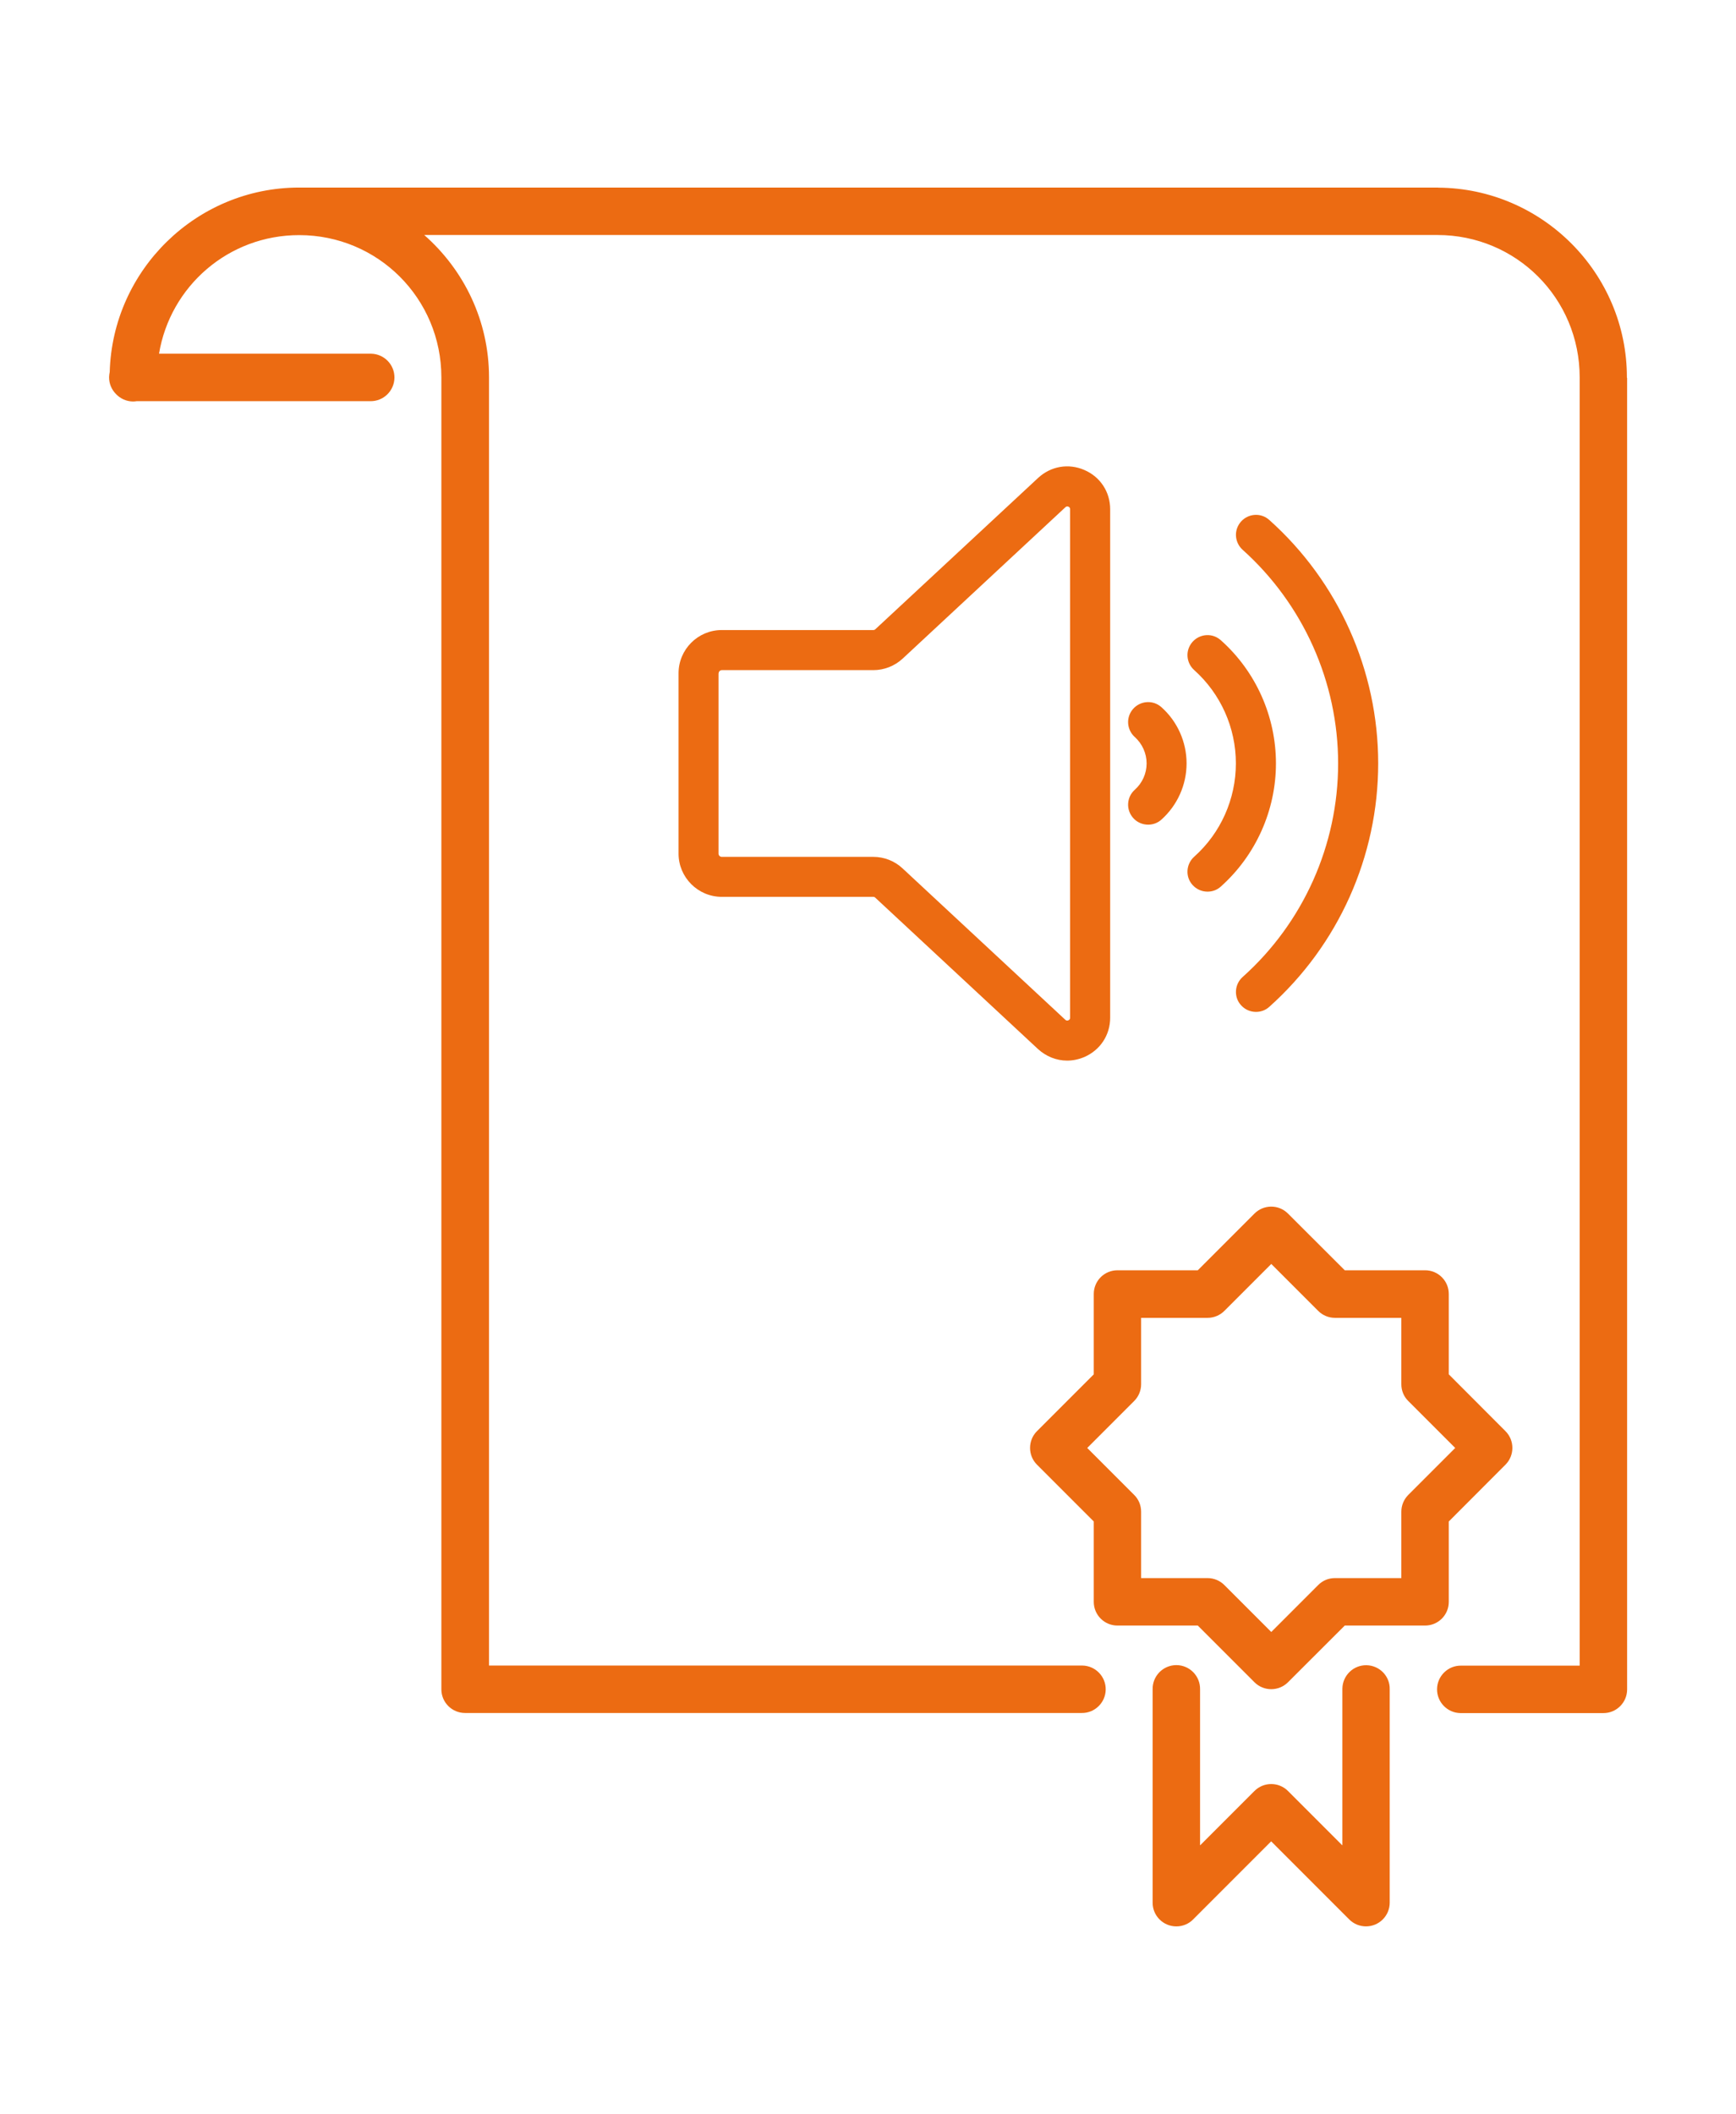
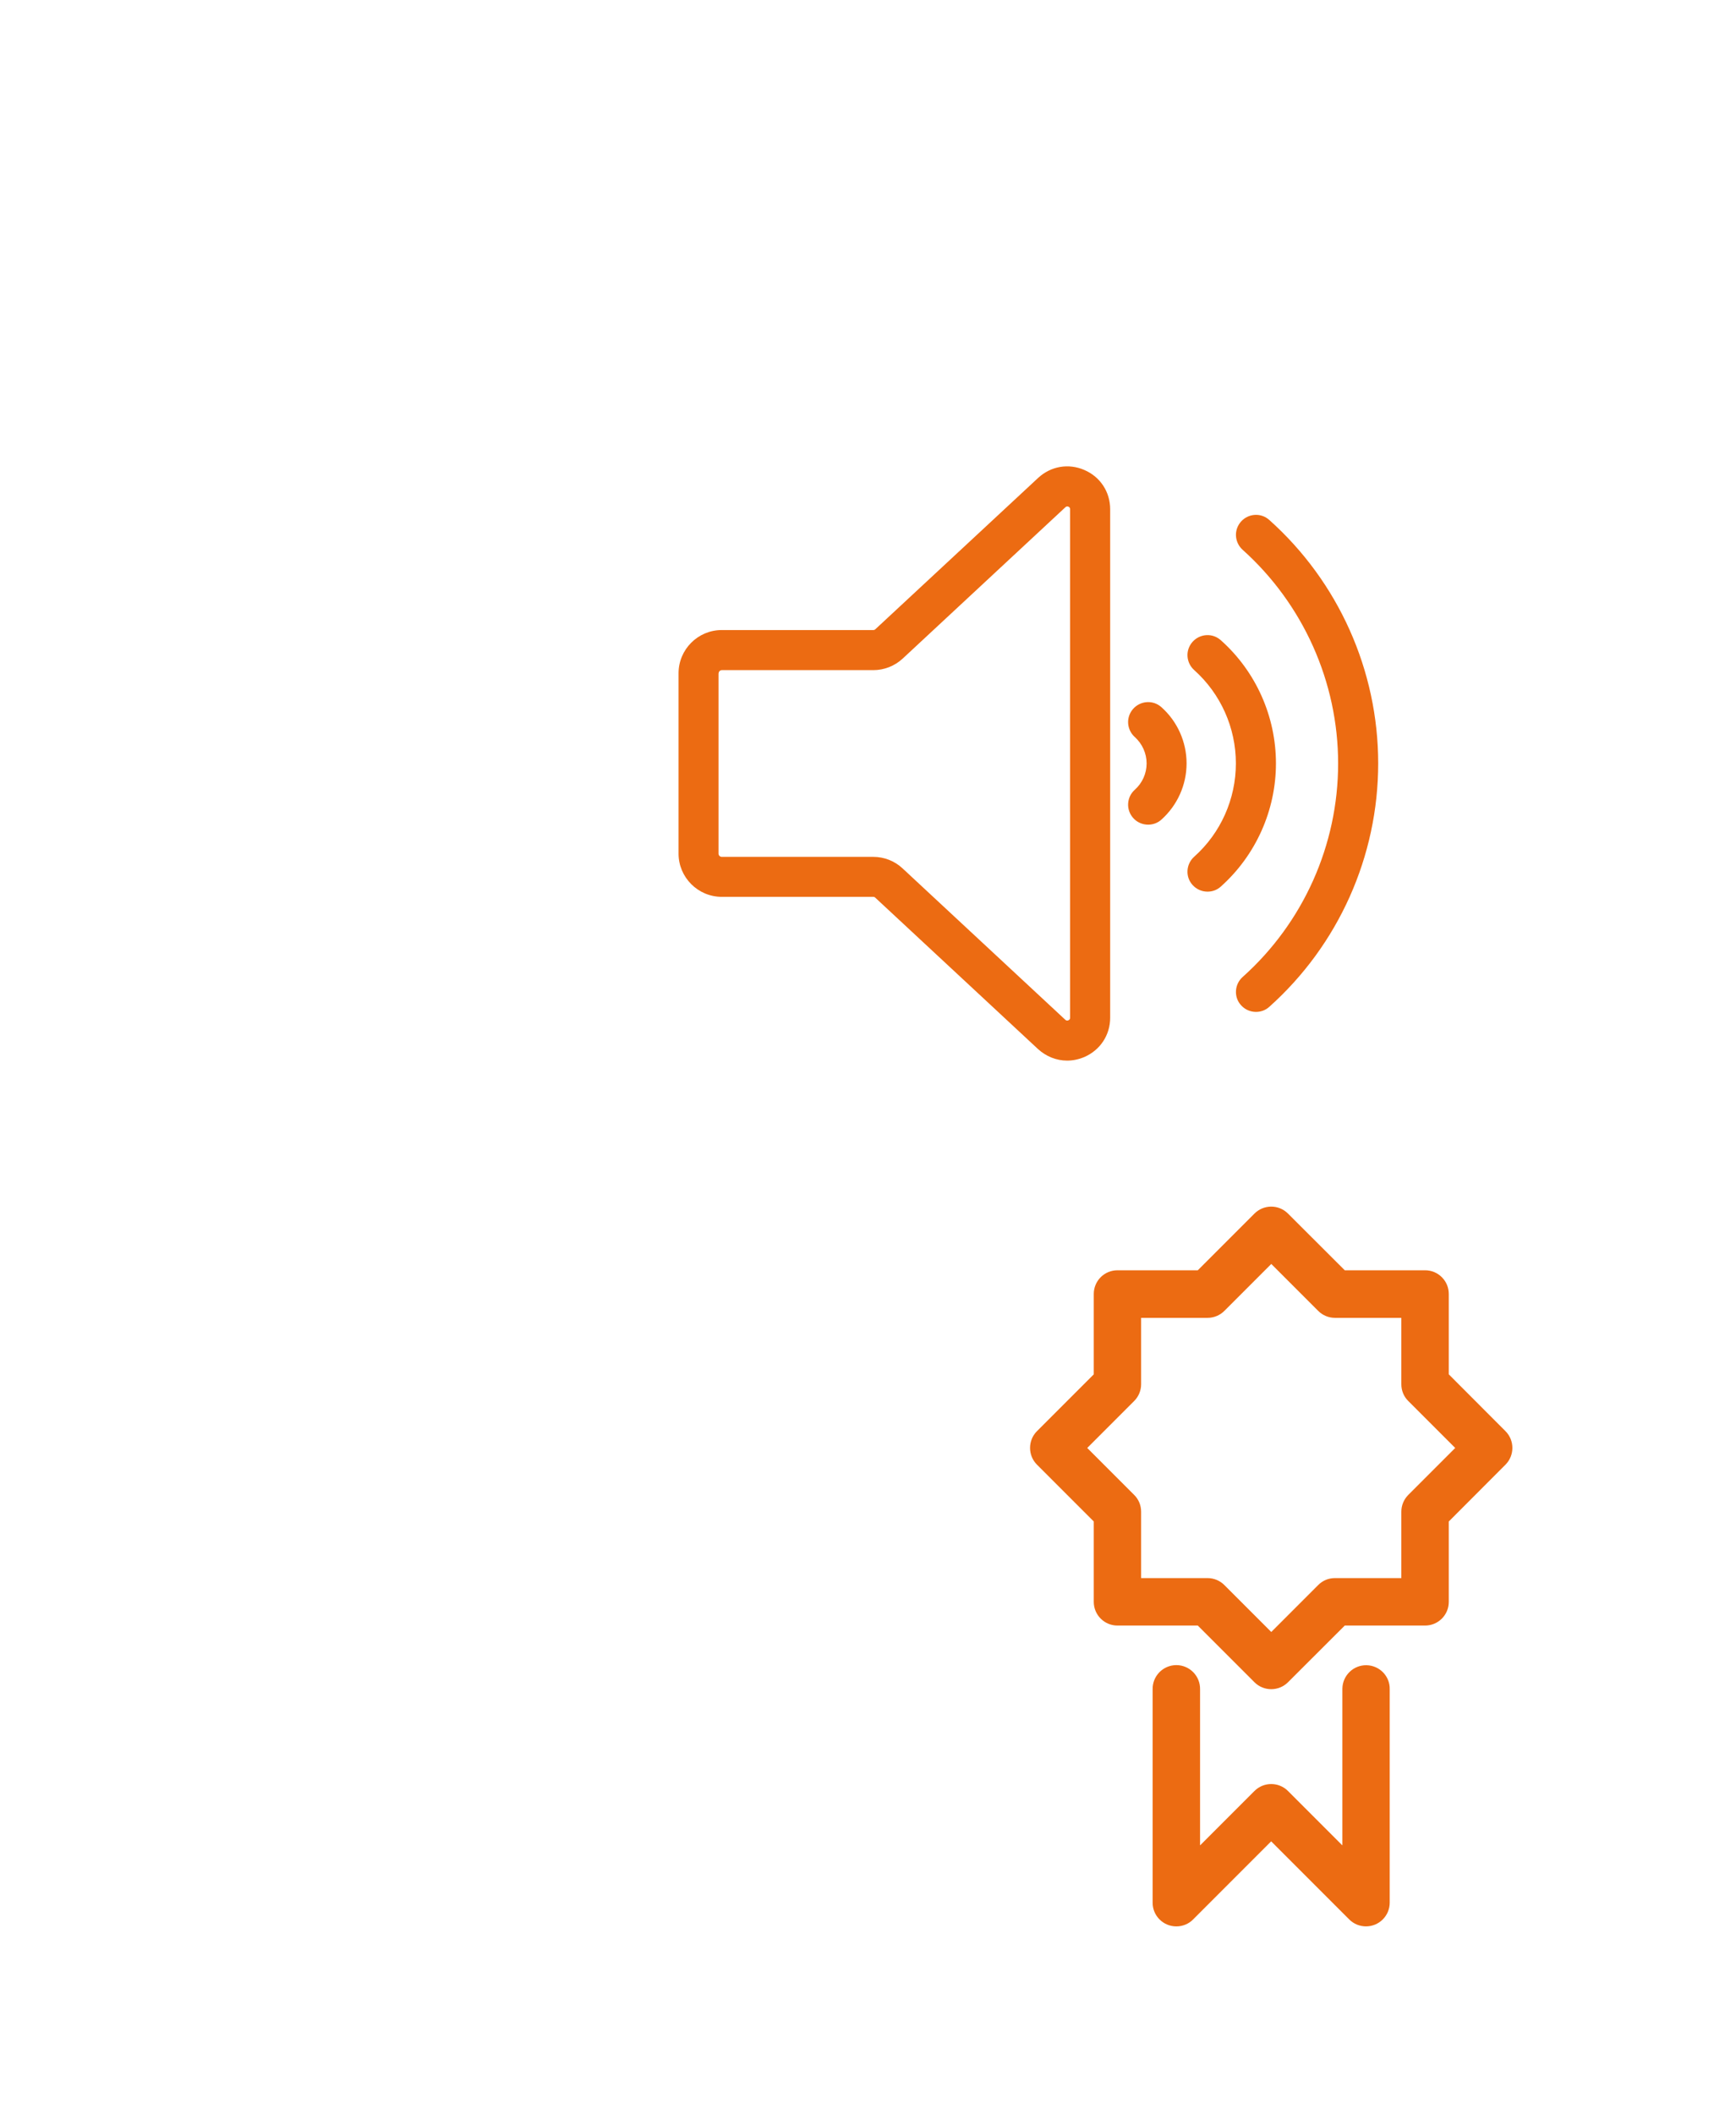
<svg xmlns="http://www.w3.org/2000/svg" version="1.2" baseProfile="tiny" id="Livello_1" x="0px" y="0px" viewBox="0 0 167.24 203.57" overflow="visible" xml:space="preserve">
  <g>
    <path fill="#EC6B12" d="M1174.64-95.48l-9-3c-1.05-0.35-2.18,0.22-2.53,1.27c-0.35,1.05,0.22,2.18,1.26,2.53l9,3   c0.21,0.07,0.42,0.1,0.63,0.1c0.84,0,1.62-0.53,1.9-1.37C1176.25-94,1175.69-95.13,1174.64-95.48z" />
    <path fill="#EC6B12" d="M1192.64-89.48l-9-3c-1.05-0.35-2.18,0.22-2.53,1.27c-0.35,1.05,0.22,2.18,1.26,2.53l9,3   c0.21,0.07,0.42,0.1,0.63,0.1c0.84,0,1.62-0.53,1.9-1.37C1194.25-88,1193.69-89.13,1192.64-89.48z" />
    <path fill="#EC6B12" d="M1210.64-119.48l-9-3c-1.05-0.35-2.18,0.22-2.53,1.27c-0.35,1.05,0.22,2.18,1.26,2.53l9,3   c0.21,0.07,0.42,0.1,0.63,0.1c0.84,0,1.62-0.53,1.9-1.37C1212.25-118,1211.69-119.13,1210.64-119.48z" />
    <path fill="#EC6B12" d="M1228.64-113.48l-9-3c-1.05-0.35-2.18,0.22-2.53,1.27c-0.35,1.05,0.22,2.18,1.26,2.53l9,3   c0.21,0.07,0.42,0.1,0.63,0.1c0.84,0,1.62-0.53,1.9-1.37C1230.25-112,1229.69-113.13,1228.64-113.48z" />
    <path fill="#EC6B12" d="M1192.64-107.48l-9-3c-1.05-0.35-2.18,0.22-2.53,1.27s0.22,2.18,1.26,2.53l9,3c0.21,0.07,0.42,0.1,0.63,0.1   c0.84,0,1.62-0.53,1.9-1.37C1194.25-106,1193.69-107.13,1192.64-107.48z" />
    <path fill="#EC6B12" d="M1210.64-101.48l-9-3c-1.05-0.35-2.18,0.22-2.53,1.27c-0.35,1.05,0.22,2.18,1.26,2.53l9,3   c0.21,0.07,0.42,0.1,0.63,0.1c0.84,0,1.62-0.53,1.9-1.37C1212.25-100,1211.69-101.13,1210.64-101.48z" />
    <path fill="#EC6B12" d="M1287.22-32.73l-15.15-15.15c2.73-4.36,4.31-9.5,4.31-15.01c0-10.14-5.35-19.05-13.37-24.07v-30.61   c0-0.04,0-0.07,0-0.11c-0.02-0.49-0.22-0.93-0.53-1.26c0-0.01,0,0,0,0c-0.05-0.06-0.11-0.11-0.16-0.16c0,0,0,0,0,0   c-0.22-0.19-0.48-0.33-0.77-0.41l-59.96-17.99c-0.57-0.17-1.19-0.08-1.68,0.25l-71.97,47.98c-0.07,0.05-0.14,0.1-0.2,0.15   c-0.1,0.09-0.19,0.18-0.27,0.28c-0.25,0.31-0.41,0.69-0.43,1.11c0,0.05,0,0.1,0,0.15v44.98c0,0.88,0.58,1.66,1.43,1.92l59.96,17.99   c0.18,0.06,0.37,0.09,0.57,0.1c0.02,0,0.03,0,0.05,0c0.01,0,0.04,0,0.04,0c0.4-0.01,0.78-0.14,1.09-0.35l34.93-23.29   c5.16,7.08,13.52,11.7,22.94,11.7c5.52,0,10.68-1.58,15.04-4.32l15.15,15.15c0.39,0.39,0.9,0.59,1.41,0.59s1.02-0.2,1.41-0.59   l6.2-6.2C1288-30.68,1288-31.95,1287.22-32.73z M1187.01-27.27l-56-16.8v-40.82l56,16.8V-27.27z M1188.68-71.77l-55.03-16.51   l67.68-45.12l55.03,16.51L1188.68-71.77z M1191.01-28.32v-40.19l68-45.33v24.8c-3.38-1.43-7.1-2.22-11-2.22   c-15.64,0-28.37,12.73-28.37,28.37c0,4.8,1.2,9.32,3.31,13.28L1191.01-28.32z M1248.01-38.52c-13.44,0-24.37-10.93-24.37-24.37   s10.93-24.37,24.37-24.37s24.37,10.93,24.37,24.37S1261.45-38.52,1248.01-38.52z M1279.61-27.94l-13.06-13.06l3.43-3.32   l13.01,13.01L1279.61-27.94z" />
  </g>
  <g>
    <path fill="#EC6B12" d="M272.01,313.53l-9-3c-1.05-0.35-2.18,0.22-2.53,1.27c-0.35,1.05,0.22,2.18,1.26,2.53l9,3   c0.21,0.07,0.42,0.1,0.63,0.1c0.84,0,1.62-0.53,1.9-1.37C273.62,315.01,273.06,313.88,272.01,313.53z" />
    <path fill="#EC6B12" d="M290.01,319.53l-9-3c-1.05-0.35-2.18,0.22-2.53,1.27c-0.35,1.05,0.22,2.18,1.26,2.53l9,3   c0.21,0.07,0.42,0.1,0.63,0.1c0.84,0,1.62-0.53,1.9-1.37C291.62,321.01,291.06,319.88,290.01,319.53z" />
    <path fill="#EC6B12" d="M308.01,289.53l-9-3c-1.05-0.35-2.18,0.22-2.53,1.27c-0.35,1.05,0.22,2.18,1.26,2.53l9,3   c0.21,0.07,0.42,0.1,0.63,0.1c0.84,0,1.62-0.53,1.9-1.37C309.62,291.01,309.06,289.88,308.01,289.53z" />
    <path fill="#EC6B12" d="M326.01,295.53l-9-3c-1.05-0.35-2.18,0.22-2.53,1.27c-0.35,1.05,0.22,2.18,1.26,2.53l9,3   c0.21,0.07,0.42,0.1,0.63,0.1c0.84,0,1.62-0.53,1.9-1.37C327.62,297.01,327.06,295.88,326.01,295.53z" />
    <path fill="#EC6B12" d="M290.01,301.53l-9-3c-1.05-0.35-2.18,0.22-2.53,1.27s0.22,2.18,1.26,2.53l9,3c0.21,0.07,0.42,0.1,0.63,0.1   c0.84,0,1.62-0.53,1.9-1.37C291.62,303.01,291.06,301.88,290.01,301.53z" />
    <path fill="#EC6B12" d="M308.01,307.53l-9-3c-1.05-0.35-2.18,0.22-2.53,1.27c-0.35,1.05,0.22,2.18,1.26,2.53l9,3   c0.21,0.07,0.42,0.1,0.63,0.1c0.84,0,1.62-0.53,1.9-1.37C309.62,309.01,309.06,307.88,308.01,307.53z" />
    <path fill="#EC6B12" d="M384.59,376.28l-15.15-15.15c2.73-4.36,4.31-9.5,4.31-15.01c0-10.14-5.35-19.05-13.37-24.07v-30.61   c0-0.04,0-0.07,0-0.11c-0.02-0.49-0.22-0.93-0.53-1.26c0-0.01,0,0,0,0c-0.05-0.06-0.11-0.11-0.16-0.16c0,0,0,0,0,0   c-0.22-0.19-0.48-0.33-0.77-0.41l-59.96-17.99c-0.57-0.17-1.19-0.08-1.68,0.25l-71.97,47.98c-0.07,0.05-0.14,0.1-0.2,0.15   c-0.1,0.09-0.19,0.18-0.27,0.28c-0.25,0.31-0.41,0.69-0.43,1.11c0,0.05,0,0.1,0,0.15v44.98c0,0.88,0.58,1.66,1.43,1.92l59.96,17.99   c0.18,0.06,0.37,0.09,0.57,0.1c0.02,0,0.03,0,0.05,0c0.01,0,0.04,0,0.04,0c0.4-0.01,0.78-0.14,1.09-0.35l34.93-23.29   c5.16,7.08,13.52,11.7,22.94,11.7c5.52,0,10.68-1.58,15.04-4.32l15.15,15.15c0.39,0.39,0.9,0.59,1.41,0.59s1.02-0.2,1.41-0.59   l6.2-6.2C385.37,378.33,385.37,377.06,384.59,376.28z M284.37,381.74l-56-16.8v-40.82l56,16.8V381.74z M286.05,337.24l-55.03-16.51   l67.68-45.12l55.03,16.51L286.05,337.24z M288.37,380.69V340.5l68-45.33v24.8c-3.38-1.43-7.1-2.22-11-2.22   c-15.64,0-28.37,12.73-28.37,28.37c0,4.8,1.2,9.32,3.31,13.28L288.37,380.69z M345.38,370.49c-13.44,0-24.37-10.93-24.37-24.37   s10.93-24.37,24.37-24.37s24.37,10.93,24.37,24.37S358.82,370.49,345.38,370.49z M376.98,381.07L363.91,368l3.43-3.32l13.01,13.01   L376.98,381.07z" />
  </g>
  <g>
    <path fill="#EC6B12" d="M929.71,161.67c-4.64,0-8.42-3.78-8.42-8.42c0-2.44,1.05-4.73,2.85-6.31v-37.9c0-3.07,2.5-5.57,5.57-5.57   s5.56,2.5,5.56,5.57v37.9c1.8,1.59,2.85,3.88,2.85,6.31C938.13,157.9,934.35,161.67,929.71,161.67z M929.71,107.48   c-0.86,0-1.57,0.7-1.57,1.57v38.88c0,0.67-0.33,1.29-0.89,1.66c-1.23,0.82-1.97,2.2-1.97,3.67c0,2.44,1.98,4.42,4.42,4.42   s4.42-1.98,4.42-4.42c0-1.48-0.73-2.85-1.97-3.67c-0.55-0.37-0.89-0.99-0.89-1.66v-38.88   C931.27,108.18,930.57,107.48,929.71,107.48z M944.68,145.99h-5.71c-1.1,0-2-0.9-2-2s0.9-2,2-2h5.71c1.1,0,2,0.9,2,2   S945.79,145.99,944.68,145.99z M941.83,137.81h-2.85c-1.1,0-2-0.9-2-2s0.9-2,2-2h2.85c1.1,0,2,0.9,2,2S942.94,137.81,941.83,137.81   z M944.68,128.87h-5.71c-1.1,0-2-0.9-2-2s0.9-2,2-2h5.71c1.1,0,2,0.9,2,2S945.79,128.87,944.68,128.87z M941.83,120.7h-2.85   c-1.1,0-2-0.9-2-2s0.9-2,2-2h2.85c1.1,0,2,0.9,2,2S942.94,120.7,941.83,120.7z M944.68,111.76h-5.71c-1.1,0-2-0.9-2-2s0.9-2,2-2   h5.71c1.1,0,2,0.9,2,2S945.79,111.76,944.68,111.76z" />
    <path fill="#EC6B12" d="M1003.92,92.87h-21.49c-1.1,0-2-0.9-2-2s0.9-2,2-2h21.49c1.1,0,2,0.9,2,2S1005.02,92.87,1003.92,92.87z" />
    <path fill="#EC6B12" d="M960.83,112.67h-4c0-8.52-10.42-24-17.32-34.25c-2.76-4.11-4.95-7.35-6.04-9.47   c-6.25-11.46-3.6-26.02,6.32-34.58c10.85-9.47,27.24-9.46,38.1,0.01c2.77,2.4,5.02,5.28,6.69,8.55l0.01,0.02   c4.05,8.21,3.9,17.94-0.4,26.02c-1.08,2.1-3.27,5.34-6.03,9.45C971.26,88.66,960.84,104.15,960.83,112.67z M958.83,31.27   c-5.87,0-11.74,2.04-16.42,6.12c-8.51,7.34-10.78,19.82-5.41,29.68c1.01,1.96,3.24,5.27,5.83,9.11c5.56,8.25,12.61,18.73,16,27.58   c3.39-8.85,10.45-19.33,16.01-27.58c2.58-3.84,4.82-7.15,5.81-9.07c3.7-6.97,3.83-15.32,0.36-22.38c-1.43-2.81-3.37-5.28-5.74-7.34   C970.58,33.31,964.71,31.27,958.83,31.27z M958.83,64.61c-4.78,0-8.67-3.89-8.67-8.67s3.89-8.67,8.67-8.67s8.67,3.89,8.67,8.67   S963.62,64.61,958.83,64.61z M958.83,51.26c-2.58,0-4.67,2.1-4.67,4.67s2.1,4.67,4.67,4.67s4.67-2.1,4.67-4.67   S961.41,51.26,958.83,51.26z" />
    <path fill="#EC6B12" d="M1019.39,176.3h-109c-1.1,0-2-0.9-2-2V90.87c0-1.1,0.9-2,2-2h24.86c1.1,0,2,0.9,2,2s-0.9,2-2,2h-22.86   v79.43h107c7.06,0,12.8-5.74,12.8-12.8s-5.74-12.8-12.8-12.8c-7.06,0-12.8,5.74-12.8,12.8c0,1.1-0.9,2-2,2s-2-0.9-2-2   c0-0.14,0-0.28,0-0.42c0-0.05,0-0.1,0-0.14V76.06c0-9.26,7.54-16.8,16.8-16.8c9.26,0,16.8,7.54,16.8,16.8v83.43   C1036.19,168.76,1028.66,176.3,1019.39,176.3z M1019.39,142.69c5.12,0,9.72,2.3,12.8,5.93V76.06c0-7.06-5.74-12.8-12.8-12.8   c-7.06,0-12.8,5.74-12.8,12.8v72.56C1009.67,145,1014.27,142.69,1019.39,142.69z" />
  </g>
  <g>
    <path fill="#EC6B12" d="M-588.24,352.04l-4.52-10.71c-0.25-0.58-0.82-0.93-1.46-0.9c-0.63,0.04-1.16,0.48-1.32,1.09l-3.88,14.45   l-6.18-29.93c-0.14-0.67-0.74-1.17-1.44-1.18c-0.69,0-1.28,0.47-1.43,1.13l-5.54,23.4l-1.71-3.3c-0.27-0.53-0.82-0.84-1.42-0.79   c-0.59,0.05-1.09,0.44-1.28,1l-4.85,14.62l-7.18-29.11c-0.16-0.65-0.74-1.12-1.41-1.12c-0.71-0.03-1.27,0.44-1.44,1.1l-5.41,20.39   l-2.8-6.03c-0.22-0.47-0.68-0.8-1.19-0.85c-0.52-0.04-1.03,0.18-1.33,0.6l-2.77,3.81l-2.4-1.32c-0.34-0.19-0.74-0.23-1.12-0.13   c-0.38,0.11-0.69,0.36-0.88,0.71c-0.19,0.34-0.23,0.74-0.12,1.12c0.11,0.38,0.36,0.69,0.7,0.88l3.54,1.95   c0.65,0.36,1.47,0.18,1.9-0.42l2.06-2.84l3.45,7.46c0.26,0.56,0.86,0.9,1.47,0.85c0.62-0.05,1.14-0.49,1.3-1.09l4.98-18.77   l7.03,28.48c0.16,0.63,0.72,1.09,1.39,1.12h0.04c0.64,0,1.2-0.41,1.4-1.01l5.36-16.16l1.93,3.72c0.28,0.55,0.88,0.86,1.49,0.78   c0.61-0.08,1.11-0.53,1.25-1.12l4.92-20.79l6.09,29.5c0.14,0.67,0.71,1.16,1.4,1.18c0.68-0.01,1.29-0.43,1.47-1.09l4.38-16.3   l2.85,6.76c0.32,0.75,1.18,1.1,1.93,0.79C-588.28,353.66-587.93,352.79-588.24,352.04z" />
    <path fill="#EC6B12" d="M-572.95,302.51h-21.49c-1.1,0-2-0.9-2-2s0.9-2,2-2h21.49c1.1,0,2,0.9,2,2S-571.84,302.51-572.95,302.51z" />
    <path fill="#EC6B12" d="M-620.03,322.31c0-8.52-10.42-24-17.32-34.24c-2.77-4.11-4.95-7.35-6.05-9.47   c-6.25-11.46-3.6-26.02,6.32-34.58c10.86-9.47,27.24-9.46,38.1,0.01c2.77,2.4,5.02,5.28,6.69,8.55l0.01,0.02   c4.05,8.21,3.9,17.94-0.4,26.02c-1.08,2.1-3.27,5.34-6.03,9.45c-6.9,10.25-17.32,25.73-17.32,34.25H-620.03z M-618.03,240.91   c-5.87,0-11.74,2.04-16.43,6.12c-8.51,7.34-10.78,19.82-5.41,29.68c1.01,1.96,3.24,5.27,5.83,9.12c5.55,8.25,12.61,18.73,16,27.58   c3.39-8.85,10.45-19.33,16-27.58c2.58-3.84,4.82-7.16,5.81-9.07c3.71-6.97,3.83-15.32,0.36-22.38c-1.43-2.81-3.36-5.28-5.74-7.34   C-606.28,242.95-612.16,240.91-618.03,240.91z M-618.03,274.25c-4.78,0-8.67-3.89-8.67-8.67s3.89-8.67,8.67-8.67   s8.67,3.89,8.67,8.67S-613.24,274.25-618.03,274.25z M-618.03,260.9c-2.58,0-4.67,2.1-4.67,4.67s2.1,4.67,4.67,4.67   c2.58,0,4.67-2.1,4.67-4.67S-615.45,260.9-618.03,260.9z" />
    <path fill="#EC6B12" d="M-557.47,385.94h-109c-1.1,0-2-0.9-2-2v-83.43c0-1.1,0.9-2,2-2h24.86c1.1,0,2,0.9,2,2s-0.9,2-2,2h-22.86   v79.43h107c7.06,0,12.8-5.74,12.8-12.8s-5.74-12.8-12.8-12.8c-7.06,0-12.8,5.74-12.8,12.8c0,1.1-0.9,2-2,2s-2-0.9-2-2   c0-0.14,0-0.28,0-0.42c0-0.05,0-0.1,0-0.14v-82.87c0-9.26,7.54-16.8,16.8-16.8c9.26,0,16.8,7.54,16.8,16.8v83.43   C-540.67,378.4-548.21,385.94-557.47,385.94z M-557.47,272.9c-7.06,0-12.8,5.74-12.8,12.8v72.56c3.08-3.63,7.68-5.93,12.8-5.93   c5.12,0,9.72,2.3,12.8,5.93v-72.56C-544.67,278.65-550.41,272.9-557.47,272.9z" />
  </g>
  <g>
    <path fill="#EC6B12" d="M383.76-145.46h82.83c1.2,0,2.18-0.97,2.18-2.18v-29.95c0-1.2-0.98-2.18-2.18-2.18h-82.83   c-1.21,0-2.18,0.98-2.18,2.18v29.95C381.58-146.43,382.56-145.46,383.76-145.46z M385.94-175.4h78.47v25.59h-78.47V-175.4z" />
    <path fill="#EC6B12" d="M397.82-117.16h3.77v3.77c0,1.21,0.98,2.18,2.18,2.18c1.2,0,2.18-0.97,2.18-2.18v-3.77h3.77   c1.2,0,2.18-0.97,2.18-2.18c0-1.21-0.98-2.18-2.18-2.18h-3.77v-3.77c0-1.21-0.98-2.18-2.18-2.18c-1.21,0-2.18,0.98-2.18,2.18v3.77   h-3.77c-1.21,0-2.18,0.97-2.18,2.18C395.64-118.14,396.62-117.16,397.82-117.16z" />
    <path fill="#EC6B12" d="M440.04-122.01l2.67,2.67l-2.67,2.67c-0.85,0.85-0.85,2.23,0,3.08c0.43,0.43,0.98,0.64,1.54,0.64   c0.56,0,1.11-0.21,1.54-0.64l2.66-2.67l2.66,2.67c0.43,0.43,0.98,0.64,1.54,0.64c0.56,0,1.11-0.21,1.54-0.64   c0.85-0.85,0.85-2.23,0-3.08l-2.67-2.67l2.67-2.67c0.85-0.85,0.85-2.23,0-3.08c-0.85-0.85-2.23-0.85-3.08,0l-2.67,2.67l-2.67-2.67   c-0.85-0.85-2.23-0.85-3.08,0C439.19-124.24,439.19-122.86,440.04-122.01z" />
    <path fill="#EC6B12" d="M409.72-89.56h-11.9c-1.21,0-2.18,0.97-2.18,2.18s0.97,2.18,2.18,2.18h11.9c1.2,0,2.18-0.97,2.18-2.18   S410.92-89.56,409.72-89.56z" />
    <path fill="#EC6B12" d="M451.74-95.12h-11.9c-1.21,0-2.18,0.98-2.18,2.18c0,1.21,0.97,2.18,2.18,2.18h11.9   c1.2,0,2.18-0.97,2.18-2.18C453.92-94.15,452.94-95.12,451.74-95.12z" />
    <path fill="#EC6B12" d="M481.09-98.28v-92.24c0-1.2-0.98-2.18-2.18-2.18H371.98c-1.2,0-2.18,0.97-2.18,2.18v132.67   c0,1.2,0.97,2.18,2.18,2.18h70.7c2,19.43,18.47,34.64,38.42,34.64c21.3,0,38.62-17.33,38.62-38.62   C519.72-80.95,502.39-98.27,481.09-98.28z M374.16-188.34h102.58v90.31c-2.75,0.31-5.41,0.91-7.96,1.77v-38.8   c0-1.2-0.98-2.18-2.18-2.18h-82.83c-1.21,0-2.18,0.98-2.18,2.18v63.36c0,1.21,0.97,2.18,2.18,2.18h41.68c0,0,0,0,0,0s0,0,0,0h18.31   c-0.8,3.03-1.24,6.21-1.27,9.48h-68.32V-188.34z M451.73-84.7h-11.89c-1.21,0-2.18,0.98-2.18,2.18c0,1.21,0.97,2.18,2.18,2.18h8.67   c-1.3,2.04-2.41,4.21-3.31,6.48h-17.57v-27.32h36.79v6.7C459.53-92.13,455.22-88.78,451.73-84.7z M385.94-73.86v-27.32h37.32v27.32   H385.94z M464.41-105.54h-36.79v-27.32h36.79V-105.54z M423.26-105.54h-37.32v-27.32h37.32V-105.54z M481.09-25.03   c-19.09,0-34.62-15.53-34.62-34.62S462-94.28,481.09-94.28s34.62,15.53,34.62,34.62S500.18-25.03,481.09-25.03z" />
    <path fill="#EC6B12" d="M497.4-64.18v-0.54h-0.32l-0.55-0.92l-0.55,0.92h-13.33v-10.8c1.86-0.71,3.14-2.52,3.14-4.56   c0-2.7-2.19-4.9-4.89-4.9c-2.7,0-4.89,2.2-4.89,4.9c0,2.05,1.28,3.85,3.14,4.56v10.8h-13.37l-0.55-0.89l-0.54,0.89h-0.31v0.51   l-8.83,14.69v1.02c0,5.33,4.34,9.68,9.68,9.68c5.33,0,9.67-4.34,9.67-9.68v-1.02l-7.03-11.71h26l-7.03,11.71v1.02   c0,5.33,4.34,9.68,9.68,9.68c5.33,0,9.67-4.34,9.67-9.68v-1.02L497.4-64.18z M465.23-42.31c-2.8,0-5.18-1.84-5.94-4.44h11.87   C470.41-44.15,468.03-42.31,465.23-42.31z M470.39-50.24h-10.32l5.16-8.54L470.39-50.24z M480.89-78.69c-0.8,0-1.4-0.6-1.4-1.4   c0-0.77,0.63-1.4,1.4-1.4s1.4,0.63,1.4,1.4C482.28-79.31,481.66-78.69,480.89-78.69z M496.52-58.78l5.16,8.54h-10.32L496.52-58.78z    M496.52-42.31c-2.8,0-5.18-1.84-5.94-4.44h11.87C501.7-44.15,499.32-42.31,496.52-42.31z" />
  </g>
  <g>
    <path fill="#EC6B12" d="M496.25,285.71h82.83c1.2,0,2.18-0.97,2.18-2.18v-29.95c0-1.2-0.97-2.18-2.18-2.18h-82.83   c-1.2,0-2.18,0.98-2.18,2.18v29.95C494.07,284.74,495.04,285.71,496.25,285.71z M498.43,255.77h78.47v25.59h-78.47V255.77z" />
    <path fill="#EC6B12" d="M510.31,314.01h3.77v3.77c0,1.21,0.97,2.18,2.18,2.18c1.2,0,2.18-0.97,2.18-2.18v-3.77h3.77   c1.2,0,2.18-0.97,2.18-2.18c0-1.21-0.97-2.18-2.18-2.18h-3.77v-3.77c0-1.21-0.97-2.18-2.18-2.18c-1.21,0-2.18,0.98-2.18,2.18v3.77   h-3.77c-1.2,0-2.18,0.97-2.18,2.18C508.13,313.03,509.1,314.01,510.31,314.01z" />
    <path fill="#EC6B12" d="M552.53,309.16l2.67,2.67l-2.67,2.67c-0.85,0.85-0.85,2.23,0,3.08c0.43,0.43,0.98,0.64,1.54,0.64   c0.56,0,1.11-0.21,1.54-0.64l2.66-2.67l2.66,2.67c0.43,0.43,0.98,0.64,1.54,0.64c0.56,0,1.11-0.21,1.54-0.64   c0.85-0.85,0.85-2.23,0-3.08l-2.67-2.67l2.67-2.67c0.85-0.85,0.85-2.23,0-3.08c-0.85-0.85-2.23-0.85-3.08,0l-2.67,2.67l-2.67-2.67   c-0.85-0.85-2.23-0.85-3.08,0C551.68,306.93,551.68,308.31,552.53,309.16z" />
    <path fill="#EC6B12" d="M522.21,341.61h-11.9c-1.2,0-2.18,0.97-2.18,2.18s0.97,2.18,2.18,2.18h11.9c1.2,0,2.18-0.97,2.18-2.18   S523.41,341.61,522.21,341.61z" />
    <path fill="#EC6B12" d="M564.22,336.05h-11.9c-1.2,0-2.18,0.98-2.18,2.18c0,1.21,0.97,2.18,2.18,2.18h11.9   c1.2,0,2.18-0.97,2.18-2.18C566.4,337.02,565.43,336.05,564.22,336.05z" />
    <path fill="#EC6B12" d="M593.58,332.9v-92.24c0-1.2-0.97-2.18-2.18-2.18H484.46c-1.2,0-2.18,0.97-2.18,2.18v132.67   c0,1.2,0.97,2.18,2.18,2.18h70.7c2,19.43,18.47,34.64,38.42,34.64c21.3,0,38.62-17.33,38.62-38.62S614.88,332.9,593.58,332.9z    M486.64,242.83h102.58v90.31c-2.75,0.31-5.41,0.91-7.96,1.77v-38.8c0-1.2-0.97-2.18-2.18-2.18h-82.83c-1.2,0-2.18,0.98-2.18,2.18   v63.36c0,1.21,0.97,2.18,2.18,2.18h59.99c-0.8,3.03-1.24,6.21-1.27,9.48h-68.32V242.83z M564.22,346.47h-11.89   c-1.2,0-2.18,0.98-2.18,2.18c0,1.21,0.97,2.18,2.18,2.18h8.67c-1.3,2.04-2.41,4.21-3.31,6.48h-17.57v-27.32h36.79v6.7   C572.02,339.04,567.7,342.39,564.22,346.47z M498.43,357.31v-27.32h37.32v27.32H498.43z M576.9,298.3v27.32h-36.79V298.3H576.9z    M535.75,325.63h-37.32V298.3h37.32V325.63z M593.58,406.15c-19.09,0-34.62-15.53-34.62-34.62s15.53-34.62,34.62-34.62   s34.62,15.53,34.62,34.62S612.67,406.15,593.58,406.15z" />
-     <path fill="#EC6B12" d="M605.26,347.61c-1.99-1.79-4.52-2.53-7.52-2.23c-0.51,0.01-3.05,0.13-6.77,1.32   c-0.1,0.03-9.43,3.62-10.04,6.73c-0.1,0.38-0.24,1.31,0.34,2.1c0.25,0.34,0.83,0.91,1.95,0.91h12.35c1.35,0,2.46,1.1,2.46,2.46   v14.06c0,1.35-1.1,2.45-2.46,2.45h-11.22c-1.92,0-3.48,1.56-3.48,3.48v1.88c0,1.92,1.56,3.48,3.48,3.48h14.73   c5.55,0,10.06-4.52,10.06-10.08v-16.49C609.14,356.14,608.86,350.85,605.26,347.61z M606.14,374.18c0,3.9-3.17,7.08-7.06,7.08   h-14.73c-0.26,0-0.48-0.22-0.48-0.48v-1.88c0-0.26,0.22-0.48,0.48-0.48h11.22c3.01,0,5.46-2.45,5.46-5.45V358.9   c0-3.01-2.45-5.46-5.46-5.46h-11.06c1.63-1.26,5.45-3.27,7.37-3.89c3.6-1.15,5.93-1.18,5.95-1.18l0.16-0.01   c2.16-0.22,3.93,0.27,5.27,1.47c2.13,1.92,2.89,5.31,2.89,7.84V374.18z" />
    <path fill="#EC6B12" d="M599.24,390.53h-2.75v-2.74c0-0.83-0.67-1.5-1.5-1.5s-1.5,0.67-1.5,1.5v2.74h-2.75   c-0.83,0-1.5,0.67-1.5,1.5s0.67,1.5,1.5,1.5h2.75v2.76c0,0.83,0.67,1.5,1.5,1.5s1.5-0.67,1.5-1.5v-2.76h2.75   c0.83,0,1.5-0.67,1.5-1.5S600.06,390.53,599.24,390.53z" />
  </g>
  <g>
    <path fill="#EC6B12" d="M675.3-63.49h-56.37V-68h3.76c1.45-0.63,2.65-1.2,3.33-1.57l0.22-0.12c1.01-0.56,1.01-0.56,1.41-2.56   c0.37-1.88,0.33-5.24,0.29-8.2c-0.01-1.05-0.03-2.06-0.02-2.99h-52.11c-3.66,0-7.25-3.7-7.25-7.46v-15.11h0.12v-86.78   c0-3.54,2.88-6.42,6.42-6.42h144.01c3.54,0,6.43,2.88,6.43,6.42v86.78h0.12v15.32c0,3.56-2.32,7.25-6.2,7.25h-53.09   c0.01,0.95-0.01,2-0.02,3.08c-0.04,2.92-0.08,6.22,0.29,8.1c0.41,2.07,0.41,2.07,1.4,2.62l0.13,0.07c0.65,0.36,1.82,0.91,3.31,1.56   h3.81V-63.49z M631.01-68h32.25c-0.42-0.78-0.72-1.81-1.03-3.38c-0.46-2.35-0.42-5.75-0.38-9.04c0.01-0.97,0.03-1.91,0.02-2.76   l-29.45-0.15c0,0.86,0.01,1.82,0.02,2.82c0.04,3.34,0.09,6.79-0.37,9.13C631.77-69.83,631.45-68.78,631.01-68z M573.08-101.41   v10.51c0,1.27,1.56,2.95,2.74,2.95h143.66c1.01,0,1.69-1.42,1.69-2.74v-10.72H573.08z M573.2-106.01h147.84v-86.78   c0-1.06-0.86-1.92-1.92-1.92H575.11c-1.06,0-1.92,0.86-1.92,1.92V-106.01z" />
    <g>
      <g>
        <path fill="#EC6B12" d="M616.4-159.4l-1.89-11.64l-2,11.64h-4.58l-2.51-15.25h3.61l1.52,12.52l2.11-12.52h3.78l1.98,12.52     l1.78-12.52h3.43l-2.55,15.25H616.4z" />
        <path fill="#EC6B12" d="M626.39-159.4v-15.25h3.61v15.25H626.39z" />
        <path fill="#EC6B12" d="M641.1-159.4l-4.4-11.81c0.15,1.16,0.26,2.18,0.34,3.07c0.08,0.89,0.12,1.94,0.12,3.16v5.59h-3.21v-15.25     h4.49l4.51,11.84c-0.32-2.01-0.48-3.9-0.48-5.68v-6.16h3.23v15.25H641.1z" />
-         <path fill="#EC6B12" d="M659.25-173.39c1.11,0.84,1.67,2.08,1.67,3.72c0,1.72-0.55,3.01-1.64,3.88     c-1.09,0.87-2.56,1.31-4.39,1.31h-1.65v5.08h-3.61v-15.25h4.93C656.58-174.64,658.14-174.22,659.25-173.39z M656.54-167.68     c0.45-0.4,0.67-1.07,0.67-1.99c0-1.6-0.89-2.4-2.68-2.4h-1.28v4.99h1.34C655.44-167.08,656.09-167.28,656.54-167.68z" />
        <path fill="#EC6B12" d="M665.22-162.67l-0.77,3.28h-3.74l4.6-15.25h4.38l4.6,15.25h-3.83l-0.77-3.28H665.22z M667.44-172.02     l-1.61,6.73h3.21L667.44-172.02z" />
        <path fill="#EC6B12" d="M680.11-165.23v5.83h-3.61v-15.25h4.99c2.08,0,3.65,0.38,4.7,1.14c1.05,0.76,1.57,1.93,1.57,3.5     c0,0.98-0.24,1.8-0.7,2.44c-0.47,0.65-1.21,1.2-2.22,1.67l3.87,6.49h-4.07l-3.12-5.83H680.11z M681.63-167.71     c0.81,0,1.41-0.18,1.82-0.55c0.4-0.37,0.6-0.95,0.6-1.74c0-0.73-0.22-1.27-0.65-1.61c-0.43-0.34-1.1-0.51-1.99-0.51h-1.3v4.4     H681.63z" />
      </g>
      <g>
        <path fill="#EC6B12" d="M634.44-148.08c1.35,0.61,2.37,1.44,3.08,2.48c0.71,1.04,1.06,2.2,1.06,3.48c0,1.63-0.46,2.99-1.38,4.08     c-0.92,1.09-2.22,1.88-3.9,2.36c1.81,0.19,3.29,0.83,4.44,1.94s1.72,2.67,1.72,4.7c0,1.52-0.4,2.91-1.2,4.18     s-1.98,2.27-3.54,3.02c-1.56,0.75-3.42,1.12-5.58,1.12c-3.95,0-7.04-1.36-9.28-4.08l3.48-3.36c0.85,0.93,1.71,1.61,2.56,2.02     c0.85,0.41,1.81,0.62,2.88,0.62c1.25,0,2.27-0.35,3.04-1.04s1.16-1.65,1.16-2.88c0-1.39-0.37-2.38-1.1-2.98     c-0.73-0.6-1.83-0.9-3.3-0.9h-2.24l0.68-4.36h1.56c1.2,0,2.15-0.31,2.84-0.92c0.69-0.61,1.04-1.48,1.04-2.6     c0-0.99-0.32-1.75-0.96-2.3c-0.64-0.55-1.52-0.82-2.64-0.82c-1.89,0-3.65,0.79-5.28,2.36l-3.12-3.4c2.56-2.43,5.6-3.64,9.12-3.64     C631.48-149,633.1-148.69,634.44-148.08z" />
        <path fill="#EC6B12" d="M648.16-126.9c0.71,0.71,1.06,1.55,1.06,2.54c0,1.01-0.35,1.87-1.06,2.58c-0.71,0.71-1.55,1.06-2.54,1.06     c-1.01,0-1.87-0.35-2.58-1.06c-0.71-0.71-1.06-1.57-1.06-2.58c0-0.99,0.35-1.83,1.06-2.54c0.71-0.71,1.57-1.06,2.58-1.06     C646.61-127.96,647.46-127.6,648.16-126.9z" />
        <path fill="#EC6B12" d="M669.72-145.36c1.75,2.43,2.62,5.92,2.62,10.48c0,4.53-0.87,8.03-2.62,10.48     c-1.75,2.45-4.27,3.68-7.58,3.68s-5.83-1.23-7.58-3.68c-1.75-2.45-2.62-5.95-2.62-10.48c0-4.56,0.87-8.05,2.62-10.48     c1.75-2.43,4.27-3.64,7.58-3.64S667.98-147.78,669.72-145.36z M659.98-143.44c-0.53,0.59-0.93,1.56-1.18,2.92     c-0.25,1.36-0.38,3.24-0.38,5.64c0,2.4,0.13,4.29,0.38,5.66c0.25,1.37,0.65,2.35,1.18,2.94s1.25,0.88,2.16,0.88     s1.63-0.29,2.16-0.86c0.53-0.57,0.93-1.55,1.18-2.92c0.25-1.37,0.38-3.27,0.38-5.7c0-2.43-0.13-4.33-0.38-5.7     c-0.25-1.37-0.65-2.34-1.18-2.9c-0.53-0.56-1.25-0.84-2.16-0.84S660.52-144.02,659.98-143.44z" />
      </g>
    </g>
  </g>
  <g>
    <g>
      <path fill="#EC6B12" d="M526.47,601.78c-0.47-0.06-0.95,0.06-1.33,0.36c-0.38,0.29-0.63,0.72-0.69,1.2    c-0.06,0.48,0.06,0.95,0.36,1.33c0.29,0.38,0.72,0.62,1.2,0.69c2.93,0.38,4.39,1.73,4.4,1.73c0.34,0.34,0.79,0.53,1.27,0.53    c0.48,0,0.94-0.19,1.27-0.53c0.34-0.34,0.53-0.79,0.53-1.27c0-0.48-0.19-0.93-0.53-1.27    C532.86,604.45,530.73,602.34,526.47,601.78z" />
      <path fill="#EC6B12" d="M516.87,599.73c0.96-0.21,1.57-1.17,1.38-2.12c-0.02-0.11-0.58-2.76-4.04-4.59    c-0.43-0.22-0.91-0.27-1.38-0.13c-0.46,0.14-0.84,0.46-1.06,0.88c-0.22,0.43-0.27,0.91-0.13,1.37c0.14,0.46,0.45,0.84,0.88,1.06    c1.84,0.98,2.2,2.14,2.2,2.17c0.19,0.82,0.92,1.4,1.76,1.4C516.62,599.77,516.75,599.76,516.87,599.73z" />
      <path fill="#EC6B12" d="M521.27,601.32c-0.8-0.59-1.75-0.94-2.55-0.94c-0.61,0-1.17,0.19-1.61,0.53    c-1.21,0.95-1.27,2.46-0.13,3.99c0.49,0.58,1.77,1.2,2.88,1.2c0.15,0,0.3-0.01,0.43-0.03c1.52-0.22,2.45-1.46,2.45-2.26    C522.74,602.91,522.21,602.02,521.27,601.32z" />
      <path fill="#EC6B12" d="M449.28,663.38v3.6h76.38c0.2-1.22,0.46-2.42,0.77-3.6H449.28z" />
      <path fill="#EC6B12" d="M525.21,672.23H471.5l-24.08-0.2c-2.76-0.73-4.83-3.41-4.83-6.6v-0.3v-0.3c0-3.75,2.84-6.8,6.32-6.8h79.41    c0.55-1.24,1.16-2.43,1.84-3.59h-28.62v-14.97l52.43-13.95v11.58c1.18-0.26,2.38-0.46,3.6-0.6V522.4h-75.73v-11.51h-29v11.51    h-0.98h-2.65H439v142.43v0.3v0.3c0,5.2,3.66,9.5,8.42,10.26l24.08,0.13h53.82c-0.08-0.98-0.13-1.96-0.13-2.96    C525.19,672.65,525.2,672.44,525.21,672.23z M456.53,514.58h21.62v37.1l-10.81-7.78l-10.81,7.78V514.58z M442.59,525.99h6.62h2.65    h0.98v32.9l14.5-10.44l14.5,10.44v-32.9h72.13v84.38l-9.79-3.26c0.43-1.15,0.76-2.38,0.98-3.69c0.11-0.57,0.21-1.47,0.21-1.51    c0.08-0.73,0.12-1.47,0.14-2.21c4.46-5.36,6.18-9.06,5.23-11.3c-0.87-2.06-3.34-2.7-7.56-1.98c-0.97,0.17-2.04,0.4-3.18,0.7    c-0.98-1.18-2.61-2.75-5.11-4.15c-3.25-1.81-7.2-2.9-11.74-3.25c-1.7-4.31-3.41-6.83-5.06-7.49c-0.93-0.37-1.92-0.29-2.79,0.22    c-1.09,0.64-2,1.99-2.77,4.09c-7.45-3.31-20.16-6.47-31.35-5.8c-15.96,0.96-23.86,11.61-27.15,17.87    c-2.85,5.42-3.41,9.14-3.37,11.32c0,0.06,0.05,1.06,0.13,1.56c0.08,0.7,0.18,1.47,0.29,2.29l0.02,0.11    c0.45,2.05,1.19,3.93,2.19,5.66l-10.7,2.42V525.99z M541.87,598.84c0.18,4.36-1.01,8.25-3.34,10.96    c-2.27,2.62-5.67,4.04-10.08,4.21c-3.55-0.04-6.72-0.59-9.43-1.65c-0.06-0.16-0.12-0.31-0.2-0.46c-1.04-2.18-3.29-3.68-6.68-4.47    c-2.5-3.17-3.59-7.41-2.99-11.67c0.54-3.88,2.03-6.98,4.42-9.2c0.26-0.24,0.5-0.46,0.49-0.84c1.05-7.1,2.48-9.4,2.94-9.98    c0.82,0.65,2.51,3.16,3.73,6.98l0.17,0.53l0.56,0.02c0.94,0.03,0.94,0.03,1.83,0.1c8.19,0.77,12.13,3.97,13.76,5.83    c0.38,0.42,0.72,0.88,1.17,1.6l0.33,0.53l0.59-0.2c2.61-0.89,3.99-1.13,5.93-1.33c1.52-0.15,2.13,0,2.34,0.09    c-0.05,0.55-0.74,2.59-3.9,6.58l-0.12,0.14c-0.32,0.41-0.81,1.02-1.23,1.35C541.84,598.21,541.85,598.53,541.87,598.84z     M538.69,616.47c-0.04,0.37-0.2,0.58-0.56,0.78c-0.94,0.51-2.75,0.47-4.46-0.07c0.02-0.12,0.03-0.23,0.04-0.35    c1.61-0.46,3.09-1.11,4.39-1.95C538.47,615.26,538.78,615.79,538.69,616.47z M529.65,617.54c-0.48,0.41-1.36,0.6-2.59,0.54    c-1.1-0.05-1.92-0.31-2.84-0.76c1.37,0.17,2.81,0.27,4.31,0.28C528.91,617.59,529.28,617.57,529.65,617.54z M479.73,583.13    c0.33,0.35,0.77,0.56,1.25,0.58c5.56,0.23,13.5,1.51,19.78,6.3c2.81,2.15,4.3,4.28,4.82,5.12c0,0.04-0.01,0.08-0.02,0.11    c-0.56,4.02,0.11,8.08,1.9,11.54c-6.27-0.4-11.13,0.47-15.84,1.32c-2.9,0.52-5.89,1.05-9.13,1.26c-6.01,0.38-9.36-2.31-9.39-2.33    c-0.37-0.31-0.83-0.45-1.31-0.42c-0.48,0.04-0.92,0.26-1.23,0.62c-0.31,0.36-0.47,0.83-0.43,1.31c0.04,0.48,0.26,0.92,0.62,1.23    c0.17,0.15,4.34,3.66,11.96,3.19c3.46-0.22,6.55-0.77,9.54-1.31c4.8-0.86,9.77-1.75,16.19-1.17c3.83,0.34,6.35,1.4,7.1,2.96    c0.08,0.18,0.14,0.35,0.18,0.52l-0.63-0.17l0.67,0.36c0.1,0.7-0.13,1.23-0.13,1.23c-0.4,0.59-0.68,1.02-7.63,0.4    c-1.22-0.11-2.49-0.16-3.76-0.16c-4.52,0-8.92,0.65-13.2,1.28c-5.99,0.88-11.64,1.72-17.24,0.76c-4.99-0.86-8.7-2.15-11.67-4.05    c-3.79-2.43-6.24-5.81-7.48-10.29c-0.67-5.02-0.81-7.29,2.56-12.99c1.41-2.39,4.04-6.85,8.4-10.23c4.44-3.45,9.76-5.38,15.79-5.75    c0.94-0.06,1.89-0.08,2.86-0.08c9.76,0,20.69,2.75,27.28,5.79c-0.36,1.62-0.61,3.22-0.76,4.38c-1.09,1.01-2.84,3-4.06,6.21    c-0.87-0.99-2.09-2.21-3.69-3.44c-3.89-2.99-10.84-6.65-21.89-7.1c-0.48-0.04-0.94,0.14-1.3,0.47c-0.36,0.33-0.56,0.77-0.58,1.26    C479.24,582.32,479.41,582.78,479.73,583.13z M442.59,615.37l12.33-2.79l-0.19-0.83c1.78,2.29,4.13,4.22,7.03,5.78    c4.7,2.53,9.59,3.37,11.43,3.69c1.9,0.33,3.85,0.49,5.97,0.49c1.23,0,2.51-0.05,3.93-0.17c0.5-0.04,2.21-0.19,3.39-0.35    c1.72-0.21,3.45-0.47,5.13-0.72c5.24-0.77,10.65-1.57,16.09-1.09c6.43,0.57,8.83,0.48,10.43-1.31c0.93,0.49,1.72,0.94,2.44,1.36    c2.06,1.19,3.69,2.13,6.32,2.26c0.2,0.01,0.4,0.02,0.59,0.02c1.85,0,3.33-0.45,4.42-1.33c2.84,1.08,6.02,1.1,7.96,0.05    c1.25-0.68,2.06-1.76,2.34-3.1c0.48-2.23-0.73-3.98-0.86-4.16c-0.14-0.2-0.29-0.4-0.46-0.59c0.13-0.14,0.26-0.28,0.38-0.42    c0.54-0.63,1.03-1.31,1.47-2.03l11.24,3.74v8.24l-53.4,14.21l-57.98-15.71V615.37z M442.59,624.02l55.65,15.08v15.34h-49.33    c-2.4,0-4.61,0.9-6.32,2.4V624.02z" />
    </g>
    <path fill="#EC6B12" d="M561.81,711.49c-21.3,0-38.62-17.33-38.62-38.62s17.33-38.62,38.62-38.62s38.62,17.33,38.62,38.62   S583.11,711.49,561.81,711.49z M561.81,638.24c-19.09,0-34.62,15.53-34.62,34.62s15.53,34.62,34.62,34.62s34.62-15.53,34.62-34.62   S580.9,638.24,561.81,638.24z" />
    <g>
      <path fill="#EC6B12" d="M560.35,688.56v-20.88l-5.8,3.56l-2.76-4.2l9.12-5.52h5.64v27.04H560.35z" />
    </g>
  </g>
  <rect x="1065.09" y="-151.8" fill="#EC6B12" width="31.92" height="24.21" />
  <g>
    <path fill="#EC6B12" d="M-835.39,102.93h6.68c0.65,1.25,1.19,2.55,1.61,3.89l-4.72,4.72c-0.59,0.6-0.7,1.54-0.24,2.25   c1.11,1.73,6.47,7.09,8.2,8.2c0.7,0.45,1.65,0.35,2.24-0.24l4.72-4.72c1.34,0.42,2.64,0.96,3.89,1.61v6.68   c0,0.84,0.6,1.58,1.42,1.76c1.1,0.24,3.71,0.33,5.8,0.33s4.7-0.09,5.8-0.33c0.82-0.18,1.42-0.92,1.42-1.76v-6.68   c1.25-0.65,2.56-1.19,3.89-1.61l4.72,4.72c0.6,0.6,1.54,0.7,2.24,0.24c1.73-1.11,7.09-6.47,8.2-8.2c0.45-0.71,0.35-1.65-0.24-2.25   l-4.72-4.72c0.42-1.34,0.96-2.65,1.61-3.89h6.68c0.84,0,1.58-0.6,1.76-1.42c0.44-2.01,0.44-9.59,0-11.59   c-0.18-0.82-0.92-1.42-1.76-1.42h-6.68c-0.65-1.25-1.19-2.55-1.61-3.89l4.72-4.72c0.59-0.59,0.7-1.54,0.24-2.24   c-1.11-1.73-6.47-7.09-8.2-8.2c-0.71-0.45-1.65-0.35-2.25,0.24l-4.72,4.72c-1.33-0.42-2.64-0.96-3.89-1.61v-6.68   c0-0.84-0.6-1.58-1.42-1.76c-2-0.44-9.59-0.44-11.59,0c-0.83,0.18-1.42,0.91-1.42,1.76v6.68c-1.25,0.65-2.56,1.19-3.89,1.61   l-4.72-4.72c-0.59-0.59-1.54-0.69-2.24-0.24c-1.73,1.11-7.09,6.47-8.2,8.2c-0.45,0.71-0.35,1.65,0.24,2.24l4.72,4.72   c-0.42,1.34-0.96,2.65-1.61,3.89h-6.68c-0.84,0-1.58,0.6-1.76,1.42c-0.44,2-0.44,9.59,0,11.59   C-836.97,102.34-836.23,102.93-835.39,102.93z M-826.08,91.21c1.21-2.09,2.13-4.32,2.75-6.65c0.17-0.62-0.01-1.29-0.46-1.74   l-4.34-4.34c1.32-1.49,3.61-3.79,5.11-5.11l4.34,4.34c0.45,0.45,1.12,0.63,1.74,0.47c2.33-0.62,4.56-1.55,6.65-2.75   c0.55-0.32,0.9-0.92,0.9-1.56v-6.14c1.99-0.12,5.23-0.12,7.22,0v6.14c0,0.64,0.35,1.24,0.9,1.56c2.08,1.21,4.32,2.13,6.65,2.75   c0.62,0.16,1.29-0.01,1.74-0.47l4.34-4.34c1.49,1.32,3.79,3.61,5.11,5.11l-4.34,4.34c-0.45,0.45-0.63,1.12-0.47,1.74   c0.62,2.33,1.55,4.56,2.75,6.65c0.32,0.56,0.92,0.9,1.56,0.9h6.14c0.12,1.99,0.12,5.23,0,7.22h-6.14c-0.64,0-1.24,0.34-1.56,0.9   c-1.21,2.09-2.13,4.32-2.75,6.65c-0.16,0.62,0.02,1.29,0.47,1.74l4.34,4.34c-1.32,1.5-3.62,3.79-5.11,5.11l-4.34-4.34   c-0.45-0.46-1.12-0.63-1.74-0.47c-2.33,0.62-4.56,1.55-6.65,2.75c-0.56,0.32-0.9,0.92-0.9,1.56v6.14c-1.99,0.12-5.23,0.12-7.22,0   v-6.14c0-0.64-0.34-1.24-0.9-1.56h0c-2.09-1.21-4.33-2.13-6.65-2.75c-0.62-0.16-1.28,0.02-1.74,0.47l-4.34,4.34   c-1.49-1.32-3.79-3.61-5.11-5.11l4.34-4.34c0.45-0.45,0.63-1.12,0.47-1.74c-0.62-2.33-1.55-4.56-2.75-6.65   c-0.32-0.56-0.92-0.9-1.56-0.9h-6.14c-0.12-1.99-0.12-5.23,0-7.22h6.14C-827,92.11-826.4,91.76-826.08,91.21z" />
    <path fill="#EC6B12" d="M-805.79,108.49c7.04,0,12.76-5.73,12.76-12.76s-5.73-12.76-12.76-12.76c-7.04,0-12.77,5.73-12.77,12.76   S-812.83,108.49-805.79,108.49z M-814.95,95.72c0-5.05,4.11-9.16,9.16-9.16s9.16,4.11,9.16,9.16s-4.11,9.16-9.16,9.16   S-814.95,100.77-814.95,95.72z" />
    <path fill="#EC6B12" d="M-745.17,128.97c-1.07,0-2.13,0.06-3.18,0.14V17.13h-75.73V5.62h-29v11.51h-0.98h-2.65h-10.22v142.43v0.3   v0.3c0,5.2,3.66,9.5,8.42,10.26l24.08,0.13h50.75c1.52,19.92,18.2,35.67,38.5,35.67c21.3,0,38.62-17.33,38.62-38.62   S-723.87,128.97-745.17,128.97z M-849.38,9.31h21.62v37.1l-10.81-7.78l-10.81,7.78V9.31z M-863.32,20.72h6.62h2.65h0.98v32.9   l14.5-10.44l14.5,10.44v-32.9h72.13v108.86c-11.72,2.08-21.64,9.47-27.16,19.58H-857c-2.4,0-4.61,0.9-6.32,2.4V20.72z    M-858.5,166.76c-2.76-0.73-4.82-3.41-4.82-6.6v-0.3v-0.3c0-3.75,2.84-6.8,6.32-6.8h76.18c-0.72,1.73-1.32,3.51-1.79,5.35h-74.02   v3.6h73.29c-0.26,1.71-0.4,3.47-0.43,5.25h-50.65L-858.5,166.76z M-745.17,202.22c-19.09,0-34.62-15.53-34.62-34.62   s15.53-34.62,34.62-34.62s34.62,15.53,34.62,34.62S-726.08,202.22-745.17,202.22z" />
    <path fill="#EC6B12" d="M-740.67,172.03c1.49-1.69,2.53-3.19,3.12-4.5c0.59-1.31,0.88-2.68,0.88-4.12c0-1.41-0.37-2.71-1.1-3.88   c-0.73-1.17-1.8-2.11-3.2-2.8c-1.4-0.69-3.07-1.04-5.02-1.04s-3.7,0.41-5.26,1.24c-1.56,0.83-2.9,1.97-4.02,3.44l3.76,2.96   c0.8-0.99,1.57-1.7,2.32-2.14c0.75-0.44,1.6-0.66,2.56-0.66c1.07,0,1.91,0.31,2.54,0.94c0.63,0.63,0.94,1.49,0.94,2.58   c0,1.15-0.3,2.27-0.9,3.36s-1.65,2.46-3.14,4.1c-1.49,1.64-3.88,4.07-7.16,7.3v4.48h17.6l0.64-4.84h-11.08   C-744.33,175.87-742.16,173.72-740.67,172.03z" />
  </g>
  <g>
    <path fill="#EC6B12" d="M673.96,76.99h7.19c1.1,0,2-0.9,2-2s-0.9-2-2-2h-7.19c-1.1,0-2,0.9-2,2S672.85,76.99,673.96,76.99z" />
    <path fill="#EC6B12" d="M673.96,66.69h3.6c1.1,0,2-0.9,2-2s-0.9-2-2-2h-3.6c-1.1,0-2,0.9-2,2S672.85,66.69,673.96,66.69z" />
    <path fill="#EC6B12" d="M673.96,55.41h7.19c1.1,0,2-0.9,2-2s-0.9-2-2-2h-7.19c-1.1,0-2,0.9-2,2S672.85,55.41,673.96,55.41z" />
    <path fill="#EC6B12" d="M673.96,98.57h7.19c1.1,0,2-0.9,2-2s-0.9-2-2-2h-7.19c-1.1,0-2,0.9-2,2S672.85,98.57,673.96,98.57z" />
    <path fill="#EC6B12" d="M673.96,88.26h3.6c1.1,0,2-0.9,2-2s-0.9-2-2-2h-3.6c-1.1,0-2,0.9-2,2S672.85,88.26,673.96,88.26z" />
    <path fill="#EC6B12" d="M662.27,118.35c5.56,0,10.09-4.53,10.09-10.09c0-3-1.33-5.81-3.6-7.72V52.51c0-3.58-2.91-6.5-6.5-6.5   c-3.58,0-6.5,2.91-6.5,6.5v48.02c-2.27,1.91-3.6,4.72-3.6,7.72C652.17,113.82,656.7,118.35,662.27,118.35z M658.88,103.19   c0.55-0.37,0.89-1,0.89-1.66V52.51c0-1.38,1.12-2.5,2.5-2.5s2.5,1.12,2.5,2.5v49.02c0,0.67,0.33,1.29,0.89,1.66   c1.7,1.14,2.71,3.03,2.71,5.06c0,3.36-2.73,6.09-6.09,6.09s-6.09-2.73-6.09-6.09C656.17,106.22,657.19,104.33,658.88,103.19z" />
    <path fill="#EC6B12" d="M721.3,120.99V9.06h-75.73V-2.45h-29V9.06h-0.98h-2.65h-10.22v142.43v0.3v0.3c0,5.2,3.66,9.5,8.42,10.26   l24.08,0.13h45.14c1.52,19.92,18.2,35.67,38.5,35.67c21.3,0,38.62-17.33,38.62-38.62C757.49,139.05,741.47,122.25,721.3,120.99z    M620.26,1.24h21.62v37.1l-10.81-7.78l-10.81,7.78V1.24z M606.32,12.65h6.62h2.65h0.98v32.9l14.5-10.44l14.5,10.44v-32.9h72.13   v108.28c-14.14,0.42-26.39,8.46-32.77,20.16h-72.29c-2.4,0-4.61,0.9-6.32,2.4V12.65z M611.15,158.69c-2.76-0.73-4.82-3.41-4.82-6.6   v-0.3v-0.3c0-3.75,2.84-6.8,6.32-6.8h70.57c-0.72,1.73-1.32,3.51-1.79,5.35h-68.41v3.6h67.68c-0.26,1.71-0.4,3.47-0.43,5.25h-45.03   L611.15,158.69z M718.87,194.15c-19.09,0-34.62-15.53-34.62-34.62s15.53-34.62,34.62-34.62s34.62,15.53,34.62,34.62   S737.96,194.15,718.87,194.15z" />
    <path fill="#EC6B12" d="M721.75,160.94c1.68-0.48,2.98-1.27,3.9-2.36c0.92-1.09,1.38-2.45,1.38-4.08c0-1.28-0.35-2.44-1.06-3.48   c-0.71-1.04-1.73-1.87-3.08-2.48c-1.35-0.61-2.97-0.92-4.86-0.92c-3.52,0-6.56,1.21-9.12,3.64l3.12,3.4   c1.63-1.57,3.39-2.36,5.28-2.36c1.12,0,2,0.27,2.64,0.82c0.64,0.55,0.96,1.31,0.96,2.3c0,1.12-0.35,1.99-1.04,2.6   c-0.69,0.61-1.64,0.92-2.84,0.92h-1.56l-0.68,4.36h2.24c1.47,0,2.57,0.3,3.3,0.9c0.73,0.6,1.1,1.59,1.1,2.98   c0,1.23-0.39,2.19-1.16,2.88s-1.79,1.04-3.04,1.04c-1.07,0-2.03-0.21-2.88-0.62c-0.85-0.41-1.71-1.09-2.56-2.02l-3.48,3.36   c2.24,2.72,5.33,4.08,9.28,4.08c2.16,0,4.02-0.37,5.58-1.12c1.56-0.75,2.74-1.75,3.54-3.02s1.2-2.66,1.2-4.18   c0-2.03-0.57-3.59-1.72-4.7S723.56,161.13,721.75,160.94z" />
  </g>
  <g>
    <path fill="#EC6B12" d="M-464.09-98.84h14.59c0.08,0,0.15,0.03,0.2,0.08l15.68,14.58c0.77,0.72,1.76,1.11,2.79,1.11   c0.57,0,1.13-0.12,1.67-0.35c1.53-0.67,2.48-2.12,2.48-3.78v-48.96c0-1.67-0.95-3.12-2.48-3.78h0c-1.53-0.67-3.23-0.37-4.46,0.76   l-15.68,14.58c-0.06,0.05-0.13,0.08-0.2,0.08h-14.59c-2.29,0-4.16,1.87-4.16,4.16V-103C-468.26-100.71-466.39-98.84-464.09-98.84z    M-464.4-120.37c0-0.17,0.14-0.31,0.31-0.31h14.59c1.05,0,2.06-0.4,2.83-1.11l15.68-14.58c0.04-0.04,0.13-0.12,0.29-0.05   c0.16,0.07,0.16,0.2,0.16,0.25v48.96c0,0.05,0,0.18-0.16,0.25c-0.16,0.07-0.25-0.01-0.29-0.05l-15.68-14.58   c-0.77-0.72-1.78-1.11-2.83-1.11h-14.59c-0.17,0-0.31-0.14-0.31-0.31V-120.37z" />
    <path fill="#EC6B12" d="M-404.72-111.68c0,7.84-3.35,15.33-9.2,20.56c-0.79,0.71-0.86,1.93-0.15,2.72   c0.37,0.41,0.89,0.64,1.44,0.64c0.47,0,0.93-0.17,1.28-0.49c6.67-5.96,10.49-14.5,10.49-23.44c0-8.94-3.82-17.48-10.49-23.44   c-0.38-0.34-0.86-0.51-1.39-0.49c-0.51,0.03-0.99,0.26-1.33,0.64c-0.71,0.79-0.64,2.01,0.15,2.72   C-408.08-127.02-404.72-119.52-404.72-111.68z" />
    <path fill="#EC6B12" d="M-414.57-111.68c0,3.43-1.47,6.7-4.02,8.99c-0.79,0.71-0.86,1.93-0.15,2.72c0.37,0.41,0.89,0.64,1.44,0.64   c0.47,0,0.93-0.17,1.28-0.49c3.37-3.02,5.31-7.34,5.31-11.86c0-4.52-1.93-8.84-5.31-11.86v0c-0.79-0.71-2.01-0.64-2.72,0.15   c-0.71,0.79-0.64,2.01,0.15,2.72C-416.03-118.38-414.57-115.11-414.57-111.68z" />
    <path fill="#EC6B12" d="M-424.95-107.82c-0.03,0.51,0.14,1.01,0.49,1.39c0.37,0.41,0.89,0.64,1.44,0.64c0.47,0,0.93-0.17,1.28-0.49   c1.54-1.38,2.42-3.35,2.42-5.41s-0.88-4.04-2.42-5.41v0c-0.79-0.71-2.01-0.64-2.72,0.15c-0.71,0.79-0.64,2.01,0.15,2.72   c0.72,0.65,1.13,1.57,1.13,2.54s-0.41,1.89-1.13,2.54C-424.69-108.8-424.92-108.33-424.95-107.82z" />
    <path fill="#EC6B12" d="M-373.58-79.74c-1.43,0-2.85,0.08-4.24,0.24v-115.05h-75.73v-11.51h-29v11.51h-0.98h-2.65h-10.22v142.43   v0.3v0.3c0,5.2,3.66,9.5,8.42,10.26l24.08,0.13h51.69c0,0,0,0.01,0,0.01c0,21.3,17.33,38.62,38.62,38.62s38.62-17.33,38.62-38.62   S-352.29-79.74-373.58-79.74z M-478.86-202.37h21.62v37.1l-10.81-7.78l-10.81,7.78V-202.37z M-492.8-190.95h6.62h2.65h0.98v32.9   l14.5-10.44l14.5,10.44v-32.9h72.13v112.02c-10.09,2.09-18.75,8.13-24.29,16.42h-80.76c-2.4,0-4.61,0.9-6.32,2.4V-190.95z    M-463.9-44.72l-24.08-0.2c-2.76-0.73-4.83-3.41-4.83-6.6v-0.3v-0.3c0-3.75,2.84-6.8,6.32-6.8h78.64c-0.89,1.71-1.66,3.5-2.29,5.35   h-75.98v3.6h74.94c-0.4,1.71-0.7,3.46-0.86,5.25H-463.9z M-373.58-6.49c-19.09,0-34.62-15.53-34.62-34.62   c0-3.06,0.4-6.03,1.15-8.85h0.31v-1.1c4.29-14.26,17.53-24.68,33.16-24.68c19.09,0,34.62,15.53,34.62,34.62   S-354.49-6.49-373.58-6.49z" />
    <polygon fill="#EC6B12" points="-366.16,-42.38 -371.6,-42.38 -372.28,-35.98 -377.24,-35.98 -370.72,-51.14 -376.08,-53.14    -383.76,-35.46 -383.76,-31.26 -372.36,-31.26 -372.32,-25.42 -366.16,-25.42 -366.16,-31.26 -363.12,-31.26 -363.12,-35.98    -366.16,-35.98  " />
  </g>
  <g>
    <path fill="#EC6B12" d="M-688.46-131.98c-0.32-0.77-1.1-1.27-1.93-1.23c-0.84,0.04-1.56,0.59-1.82,1.39   c-1.29,4.03-2.73,4.57-4.09,4.56c-2.21-0.02-4.71-2.35-5.46-5.07c-0.95-3.46-2.4-7.41-7.7-10.45c-0.69-0.4-1.55-0.35-2.18,0.13   c-0.64,0.47-0.94,1.28-0.76,2.05c0.63,2.78-0.05,5.16-0.77,7.69c-1.22,4.27-2.61,9.11,2.6,15.6c0.4,0.49,0.98,0.75,1.56,0.75   c0.44,0,0.88-0.14,1.25-0.44c0.86-0.69,1-1.95,0.31-2.81c-3.92-4.88-3.02-8.02-1.88-12c0.43-1.52,0.9-3.15,1.09-4.93   c1.48,1.7,2.1,3.56,2.63,5.47c1.24,4.53,5.22,7.97,9.27,8.02c2.28,0,3.91-0.88,5.09-2.08c-0.31,2.26-1.72,3.83-3.3,5.32   c-0.8,0.76-0.84,2.02-0.08,2.83s2.02,0.84,2.83,0.08C-689.59-119.21-684.95-123.58-688.46-131.98z" />
    <path fill="#EC6B12" d="M-714.57-115.47c0.3,0.15,0.61,0.23,0.92,0.23c0.72,0,1.42-0.39,1.77-1.07c0.51-0.98,0.13-2.19-0.85-2.7   c-3.97-2.07-9.12-5.92-11.16-12.47c-1.79-5.77-0.9-12.61,2.67-20.35c0.98,1.08,2.29,2.28,3.88,3.25c0.58,0.35,1.29,0.38,1.9,0.09   c0.61-0.29,1.03-0.87,1.12-1.54c0.61-4.64,3.11-7.59,5.54-10.45c3.11-3.66,6.3-7.43,4.96-13.92c5.33,2.86,9.88,7.46,8.8,13.19   c-0.67,3.54-1.72,5.23-2.75,6.86c-0.95,1.51-1.93,3.08-2.13,5.61c-0.22,2.76,1.1,5.03,3.6,6.24c3.06,1.47,7.35,0.98,9.57-1.09   c1.45-1.35,2.38-2.91,2.76-4.55c1.48,2.01,2.85,4.77,3.46,8.04c0.87,4.62,0.45,11.63-6.47,18.81c-0.77,0.8-0.74,2.06,0.05,2.83   c0.79,0.77,2.06,0.74,2.83-0.05c8.1-8.41,8.56-16.78,7.52-22.32c-1.33-7.08-5.78-12.63-9.3-14.26c-0.79-0.36-1.72-0.18-2.31,0.46   c-0.59,0.64-0.7,1.59-0.27,2.34c1.19,2.1,0.85,4.05-1.01,5.79c-0.93,0.87-3.37,1.24-5.1,0.41c-1.32-0.64-1.41-1.63-1.35-2.32   c0.12-1.56,0.68-2.45,1.53-3.8c1.11-1.77,2.48-3.96,3.29-8.24c1.81-9.6-7.15-16.49-15.37-19.47c-0.75-0.27-1.6-0.07-2.15,0.52   c-0.55,0.59-0.69,1.44-0.36,2.18c3.15,7.09,0.63,10.06-2.87,14.18c-2.13,2.51-4.49,5.29-5.74,9.26c-1.45-1.41-2.29-2.78-2.3-2.8   c-0.37-0.62-1.01-1-1.77-0.98c-0.72,0.02-1.38,0.43-1.72,1.07c-5.22,9.89-6.69,18.71-4.35,26.23   C-725.76-124.07-721.22-118.94-714.57-115.47z" />
    <path fill="#EC6B12" d="M-643.19-111.9c-1.07,0-2.13,0.06-3.18,0.14v-114.96h-75.73v-11.51h-29v11.51h-0.98h-2.65h-10.22v142.43   v0.3v0.3c0,5.2,3.66,9.5,8.42,10.26l24.08,0.13h50.63c0,0,0,0.01,0,0.01c0,21.3,17.33,38.63,38.62,38.63   c21.3,0,38.62-17.33,38.62-38.63S-621.9-111.9-643.19-111.9z M-747.41-234.53h21.62v37.1l-10.81-7.78l-10.81,7.78V-234.53z    M-761.35-223.12h6.62h2.65h0.98v32.9l14.5-10.44l14.5,10.44v-32.9h72.13v111.83c-10.54,1.87-19.62,8.03-25.36,16.61h-79.7   c-2.4,0-4.61,0.9-6.32,2.4V-223.12z M-732.44-76.88l-24.08-0.2c-2.76-0.73-4.82-3.41-4.82-6.6v-0.3v-0.3c0-3.75,2.84-6.8,6.32-6.8   h77.58c-0.89,1.71-1.66,3.5-2.29,5.35h-74.91v3.6h73.88c-0.4,1.71-0.7,3.46-0.86,5.25H-732.44z M-643.19-38.65   c-19.09,0-34.62-15.53-34.62-34.63s15.53-34.62,34.62-34.62s34.62,15.53,34.62,34.62S-624.1-38.65-643.19-38.65z" />
    <path fill="#EC6B12" d="M-637.55-74.27c-1.17-0.69-2.51-1.04-4-1.04c-1.41,0-2.75,0.29-4,0.88v-5.68h9.8l0.72-4.52h-16.56v14.6   h4.28c0.61-0.35,1.17-0.59,1.68-0.74c0.51-0.15,1.03-0.22,1.56-0.22c2.53,0,3.8,1.51,3.8,4.52c0,1.55-0.38,2.73-1.14,3.56   c-0.76,0.83-1.83,1.24-3.22,1.24c-2.03,0-3.76-0.87-5.2-2.6l-3.56,3.28c2.35,2.72,5.35,4.08,9,4.08c2.11,0,3.97-0.4,5.58-1.2   s2.85-1.93,3.72-3.38c0.87-1.45,1.3-3.13,1.3-5.02c0-1.81-0.33-3.39-1-4.72C-635.46-72.56-636.38-73.57-637.55-74.27z" />
  </g>
  <g>
    <path fill="#EC6B12" d="M-279.46-254.12l13.93-3.65c0.36,1.42,1.3,2.6,2.57,3.28v53.38c0,0.99,0.91,1.78,1.87,1.65   c0.01,0,0.01,0,0.02,0l10.89,0.01c0,0,0,0,0,0c0.11,0,0.22-0.01,0.33-0.03c0.11,0.02,0.21,0.03,0.33,0.03   c0.92,0,1.66-0.75,1.66-1.66v-52.81c2.57-0.27,4.59-2.45,4.59-5.09v-4.63c0.12,0,0.25-0.02,0.37-0.05l27.86-7.3v12.7l-8.67,13.71   c-0.21,0.34-0.29,0.72-0.25,1.08h-1.54c-0.92,0-1.66,0.75-1.66,1.66v12.46c0,0.92,0.75,1.66,1.66,1.66h24.25   c0.92,0,1.66-0.75,1.66-1.66v-12.46c0-0.92-0.75-1.66-1.66-1.66h-0.9c0.04-0.37-0.03-0.75-0.25-1.08l-9.25-14.63   c-0.02-0.03-0.04-0.07-0.07-0.1v-12.56l10.88-2.85c0.89-0.23,1.42-1.14,1.19-2.03c-0.23-0.89-1.14-1.42-2.03-1.19l-12.08,3.17   c-0.03,0.01-0.06,0.02-0.09,0.02l-29.48,7.72c-0.38-2.44-2.51-4.32-5.06-4.32h-1.04c0-0.3-0.08-0.61-0.26-0.88l-4.15-6.56   c-0.31-0.48-0.84-0.78-1.41-0.78c-0.57,0-1.1,0.29-1.41,0.77l-4.15,6.56c-0.18,0.28-0.26,0.59-0.26,0.9   c-2.59,0.25-4.62,2.44-4.62,5.09v5.06l-14.62,3.83c-0.89,0.23-1.42,1.14-1.19,2.03C-281.26-254.41-280.35-253.89-279.46-254.12z    M-202.92-231.02h-20.92v-9.13h20.92V-231.02z M-213.06-255.2l7.41,11.71h-14.81L-213.06-255.2z M-251.19-202.77l-5.68-0.01   l5.68-5.32V-202.77z M-259.63-204.74v-14.4l7.68,7.2L-259.63-204.74z M-251.19-215.79l-7.45-6.99l7.45-6.98V-215.79z    M-259.63-226.4v-14.39l7.68,7.2L-259.63-226.4z M-251.19-237.44l-7.45-6.98l7.45-6.98V-237.44z M-259.63-248.05v-5.84h6.23   L-259.63-248.05z M-255.25-274.78l2.17,3.44h-4.35L-255.25-274.78z M-262.35-266.22c0-0.99,0.8-1.79,1.79-1.79h12.17   c0.99,0,1.79,0.8,1.79,1.79v7.22c0,0.99-0.8,1.79-1.79,1.79h-1.08c-0.04,0-0.08,0-0.12,0h-10.98c-0.99,0-1.79-0.8-1.79-1.79   V-266.22z" />
    <path fill="#EC6B12" d="M-181.99-203.81v-114.9h-75.73v-11.51h-29v11.51h-0.98h-2.65h-10.22v142.43v0.3v0.3   c0,5.2,3.66,9.5,8.42,10.26l24.08,0.13h45.02c0,0,0,0.01,0,0.01c0,21.3,17.33,38.62,38.62,38.62c21.3,0,38.62-17.33,38.62-38.62   C-145.8-185.75-161.82-202.55-181.99-203.81z M-283.03-326.53h21.62v37.1l-10.81-7.78l-10.81,7.78V-326.53z M-296.97-315.12h6.62   h2.65h0.98v32.9l14.5-10.44l14.5,10.44v-32.9h72.13v111.25c-12.9,0.38-24.24,7.12-30.97,17.19h-74.09c-2.4,0-4.61,0.9-6.32,2.4   V-315.12z M-222.01-174.13c-0.4,1.71-0.7,3.46-0.86,5.25h-45.19l-24.08-0.2c-2.76-0.73-4.82-3.41-4.82-6.6v-0.3v-0.3   c0-3.75,2.84-6.8,6.32-6.8h71.97c-0.89,1.71-1.66,3.5-2.29,5.35h-69.3v3.6H-222.01z M-184.42-130.65   c-19.09,0-34.62-15.53-34.62-34.62s15.53-34.62,34.62-34.62s34.62,15.53,34.62,34.62S-165.33-130.65-184.42-130.65z" />
    <path fill="#EC6B12" d="M-177.9-166.72c-1.17-0.71-2.51-1.06-4-1.06c-2.21,0-4.12,0.84-5.72,2.52c0.19-2.37,0.75-4.2,1.68-5.48   c0.93-1.28,2.16-1.92,3.68-1.92c1.25,0,2.48,0.35,3.68,1.04l2.32-3.76c-1.79-1.2-3.84-1.8-6.16-1.8c-2.4,0-4.49,0.63-6.26,1.9   c-1.77,1.27-3.13,3.05-4.08,5.34c-0.95,2.29-1.42,4.96-1.42,8c0,4.05,0.84,7.24,2.52,9.56s4.25,3.48,7.72,3.48   c1.97,0,3.7-0.44,5.18-1.32c1.48-0.88,2.62-2.07,3.42-3.58c0.8-1.51,1.2-3.18,1.2-5.02c0-1.87-0.33-3.47-1-4.82   C-175.81-164.99-176.73-166.02-177.9-166.72z M-181.32-154.84c-0.57,0.95-1.42,1.42-2.54,1.42c-1.33,0-2.28-0.6-2.84-1.8   s-0.87-3.23-0.92-6.08c1.2-1.41,2.52-2.12,3.96-2.12c1.07,0,1.87,0.36,2.4,1.08c0.53,0.72,0.8,1.92,0.8,3.6   C-180.46-157.09-180.75-155.79-181.32-154.84z" />
  </g>
  <g>
    <path fill="#EC6B12" d="M44.21-347.73H-61.5h-2.65h-10.22v142.43v0.3v0.3c0,5.2,3.66,9.5,8.42,10.26v16.94l12.04-6.08l12.04,6.08   v-16.81H44.2l0-1.8c0-4.04,0-17.03,0-17.8h0V-347.73z M-70.77-344.14h6.62h2.65H40.61v128.44H-64.45c-2.4,0-4.61,0.9-6.32,2.4   V-344.14z M-45.46-183.34l-8.44-4.26l-8.45,4.26v-19.87h16.89V-183.34z M40.61-197.9h-82.48v-5.31h70.53v-3.59h-70.53h-1.8h-22.28   v8.7c-2.76-0.73-4.83-3.41-4.83-6.6v-0.3v-0.3c0-3.75,2.84-6.8,6.32-6.8H40.61C40.61-209.01,40.61-202.55,40.61-197.9z" />
    <path fill="#EC6B12" d="M-6.93-255.33h18.71v-12.46H-6.93V-255.33z M-3.93-264.8H8.77v6.46H-3.93V-264.8z" />
    <path fill="#EC6B12" d="M-6.93-240.7h18.71v-12.46H-6.93V-240.7z M-3.93-250.16H8.77v6.46H-3.93V-250.16z" />
    <path fill="#EC6B12" d="M11.77-314.79H-6.93v12.46h18.71V-314.79z M8.77-305.33H-3.93v-6.46H8.77V-305.33z" />
    <path fill="#EC6B12" d="M11.77-299.97H-6.93v12.46h18.71V-299.97z M8.77-290.51H-3.93v-6.46H8.77V-290.51z" />
    <path fill="#EC6B12" d="M-12.32-234.12h36.8v-87.51h-36.8v21.98h-42.32v14.81v14.49h42.32V-234.12z M-9.32-318.64h30.8v81.51h-30.8   v-33.23h21.1v-14.49H-9.31v-14.81h-0.02V-318.64z M-51.64-296.66h39.32v11.81h-39.32V-296.66z M-51.64-273.35v-8.49H8.77v8.49   h-19.58H-51.64z" />
    <path fill="#EC6B12" d="M14.1-250.26l2.7,3.6l-2.7,3.6c-0.19,0.25-0.28,0.57-0.27,0.89c0.01,0.33,0.13,0.64,0.34,0.87   c0.21,0.23,0.49,0.36,0.78,0.36c0.02,0,0.04,0,0.06,0c0.31-0.02,0.6-0.18,0.8-0.45l3.33-4.44c0.36-0.48,0.36-1.18,0-1.67l-2.7-3.6   l2.7-3.61c0.17-0.23,0.27-0.53,0.27-0.83c0-0.3-0.1-0.6-0.27-0.83l-2.74-3.65l2.74-3.65c0.36-0.48,0.36-1.19,0-1.67l-2.7-3.6   l2.7-3.61c0.17-0.23,0.27-0.53,0.27-0.83c0-0.3-0.1-0.6-0.27-0.83l-2.73-3.65l2.73-3.65c0.36-0.48,0.36-1.19,0-1.67l-2.7-3.6   l2.7-3.61c0.17-0.23,0.27-0.53,0.27-0.83c0-0.31-0.1-0.6-0.27-0.83l-2.69-3.6l2.69-3.59c0.36-0.48,0.36-1.19,0-1.67l-2.7-3.6   l2.7-3.61c0.17-0.23,0.27-0.53,0.27-0.83c0-0.31-0.1-0.6-0.27-0.83l-3.33-4.44c-0.2-0.27-0.48-0.43-0.8-0.45   c-0.31-0.02-0.62,0.11-0.84,0.35c-0.21,0.23-0.33,0.53-0.34,0.87c-0.01,0.33,0.08,0.65,0.27,0.9l2.7,3.61l-2.7,3.61   c-0.36,0.48-0.36,1.18,0,1.67l2.7,3.6l-2.6,3.47c-0.01,0.01-0.02,0.01-0.02,0.02c-0.02,0.03-0.03,0.06-0.06,0.09l-0.02,0.03   c-0.01,0.01-0.01,0.02-0.01,0.03c-0.08,0.11-0.14,0.22-0.18,0.35c-0.02,0.05-0.02,0.1-0.03,0.16c-0.01,0.07-0.04,0.14-0.04,0.21   c0,0.03,0.01,0.05,0.01,0.07c0,0.02-0.01,0.05-0.01,0.07c0,0.07,0.03,0.14,0.04,0.21c0.01,0.06,0.02,0.11,0.04,0.17   c0.04,0.12,0.1,0.24,0.17,0.34c0.01,0.01,0.01,0.03,0.02,0.04l0.03,0.04c0.02,0.02,0.03,0.06,0.05,0.08   c0.01,0.01,0.02,0.01,0.02,0.02l2.6,3.47l-2.7,3.61c-0.36,0.48-0.36,1.18,0,1.67l2.7,3.6l-2.7,3.6c-0.17,0.22-0.25,0.51-0.26,0.8   c0,0.02-0.01,0.04-0.01,0.06c0,0.01,0,0.01,0,0.02c0,0.01,0,0.01,0,0.02c0,0.02,0.01,0.03,0.01,0.05c0.01,0.3,0.09,0.58,0.26,0.81   l2.7,3.61l-2.7,3.61c-0.36,0.48-0.36,1.18,0,1.67l2.7,3.6l-2.7,3.6c-0.17,0.23-0.26,0.52-0.26,0.83c0,0.02-0.01,0.03-0.01,0.04   c0,0,0,0.01,0,0.02c0,0,0,0.01,0,0.01c0,0.01,0.01,0.02,0.01,0.03c0,0.31,0.09,0.6,0.26,0.84l2.7,3.61l-2.7,3.61   C13.74-251.44,13.74-250.74,14.1-250.26z" />
    <path fill="#EC6B12" d="M-46.72-290.2c-0.63,0-1.14,0.43-1.14,0.96v1.47c0,0.53,0.51,0.96,1.14,0.96c0.63,0,1.14-0.43,1.14-0.96   v-1.47C-45.58-289.77-46.09-290.2-46.72-290.2z" />
    <path fill="#EC6B12" d="M-35.11-290.2c-0.63,0-1.14,0.43-1.14,0.96v1.47c0,0.53,0.51,0.96,1.14,0.96s1.14-0.43,1.14-0.96v-1.47   C-33.97-289.77-34.48-290.2-35.11-290.2z" />
    <path fill="#EC6B12" d="M-23.51-290.2c-0.63,0-1.14,0.43-1.14,0.96v1.47c0,0.53,0.51,0.96,1.14,0.96c0.63,0,1.14-0.43,1.14-0.96   v-1.47C-22.37-289.77-22.88-290.2-23.51-290.2z" />
    <path fill="#EC6B12" d="M-40.91-294.56c-0.63,0-1.14,0.43-1.14,0.96v1.47c0,0.53,0.51,0.96,1.14,0.96s1.14-0.43,1.14-0.96v-1.47   C-39.77-294.13-40.28-294.56-40.91-294.56z" />
    <path fill="#EC6B12" d="M-29.31-294.56c-0.63,0-1.14,0.43-1.14,0.96v1.47c0,0.53,0.51,0.96,1.14,0.96s1.14-0.43,1.14-0.96v-1.47   C-28.17-294.13-28.68-294.56-29.31-294.56z" />
    <path fill="#EC6B12" d="M-17.71-294.56c-0.63,0-1.14,0.43-1.14,0.96v1.47c0,0.53,0.51,0.96,1.14,0.96c0.63,0,1.14-0.43,1.14-0.96   v-1.47C-16.57-294.13-17.08-294.56-17.71-294.56z" />
  </g>
  <g>
    <polygon fill="#EC6B12" points="74.77,542.37 74.77,560.86 79.06,560.86 79.06,537.98 75.21,537.98 67.77,542.54 69.67,545.46  " />
    <polygon fill="#EC6B12" points="89.39,542.37 89.39,560.86 93.68,560.86 93.68,537.98 89.83,537.98 82.39,542.54 84.29,545.46  " />
    <path fill="#EC6B12" d="M105.95,561.37c2.67,0,4.71-1.02,6.1-3.08c1.39-2.05,2.09-5,2.09-8.86c0-3.83-0.7-6.77-2.09-8.81   s-3.43-3.06-6.1-3.06c-2.67,0-4.71,1.02-6.1,3.06c-1.39,2.04-2.09,4.98-2.09,8.81c0,3.85,0.7,6.81,2.09,8.86   C101.24,560.35,103.28,561.37,105.95,561.37z M103.13,542.83c0.59-1.3,1.53-1.96,2.82-1.96s2.23,0.65,2.82,1.94   c0.59,1.29,0.88,3.5,0.88,6.63c0,3.15-0.29,5.38-0.88,6.68c-0.59,1.3-1.53,1.96-2.82,1.96s-2.23-0.66-2.82-1.97   c-0.59-1.31-0.88-3.54-0.88-6.66C102.24,546.33,102.54,544.13,103.13,542.83z" />
    <path fill="#EC6B12" d="M133.76,550.2c-0.88,0.49-1.58,1.19-2.09,2.09c-0.51,0.91-0.77,1.95-0.77,3.13c0,1.18,0.25,2.22,0.77,3.13   c0.51,0.91,1.21,1.6,2.09,2.09c0.88,0.49,1.87,0.73,2.96,0.73s2.07-0.24,2.96-0.73c0.88-0.49,1.58-1.18,2.07-2.09   c0.5-0.91,0.75-1.95,0.75-3.13c0-1.18-0.25-2.22-0.75-3.13c-0.5-0.91-1.19-1.6-2.07-2.09c-0.88-0.49-1.87-0.73-2.96-0.73   S134.65,549.72,133.76,550.2z M139.17,555.42c0,2.15-0.82,3.23-2.45,3.23c-0.88,0-1.51-0.31-1.89-0.92   c-0.37-0.61-0.56-1.38-0.56-2.31c0-0.95,0.19-1.73,0.56-2.33c0.37-0.6,1-0.9,1.89-0.9C138.35,552.19,139.17,553.27,139.17,555.42z" />
    <polygon fill="#EC6B12" points="122.95,562.09 138.73,538.32 135.9,536.52 120.16,560.28  " />
    <path fill="#EC6B12" d="M119.16,548.74c0.87,0.49,1.85,0.73,2.94,0.73s2.07-0.24,2.96-0.73c0.88-0.49,1.58-1.18,2.09-2.09   c0.51-0.91,0.76-1.95,0.76-3.13s-0.25-2.22-0.76-3.13s-1.21-1.6-2.09-2.09c-0.88-0.49-1.87-0.73-2.96-0.73s-2.07,0.24-2.94,0.73   c-0.87,0.49-1.56,1.18-2.07,2.09c-0.51,0.91-0.77,1.95-0.77,3.13s0.25,2.22,0.77,3.13C117.59,547.56,118.29,548.25,119.16,548.74z    M120.21,541.19c0.37-0.6,1-0.9,1.89-0.9c1.63,0,2.45,1.08,2.45,3.23s-0.82,3.23-2.45,3.23c-0.88,0-1.51-0.31-1.89-0.92   c-0.37-0.61-0.56-1.38-0.56-2.31C119.65,542.57,119.84,541.79,120.21,541.19z" />
    <path fill="#EC6B12" d="M164.42,477.67H58.71h-2.65H45.85V620.1v0.3v0.3c0,5.2,3.66,9.5,8.42,10.26v16.94l12.04-6.08l12.04,6.08   V631.1h86.07l0-1.8c0-4.04,0-17.03,0-17.8h0V477.67z M49.44,481.26h6.62h2.65h102.11V609.7H55.77c-2.4,0-4.61,0.9-6.32,2.4V481.26z    M74.75,642.06l-8.44-4.26l-8.44,4.26V622.2h16.89V642.06z M160.82,627.5H78.35v-5.31h70.53v-3.59H78.35h-1.8H54.27v8.7   c-2.76-0.73-4.82-3.41-4.82-6.6v-0.3v-0.3c0-3.75,2.84-6.8,6.32-6.8h105.06C160.83,616.38,160.83,622.84,160.82,627.5z" />
  </g>
  <g>
-     <path fill="#EC6B12" d="M156.73,36.34c0-10.03-8.15-18.2-18.16-18.27c-0.02,0-0.03-0.01-0.05-0.01c-0.02,0-0.04,0-0.06,0H28.82   c-9.89,0-17.98,7.94-18.25,17.77c-0.03,0.15-0.06,0.31-0.06,0.48c-0.01,0.64,0.25,1.22,0.67,1.64c0.41,0.43,0.98,0.7,1.62,0.71   c0.13,0,0.25-0.01,0.37-0.03h22.51c1.26,0.02,2.3-0.99,2.32-2.25c0.02-1.26-0.99-2.3-2.25-2.32c-0.02,0-0.04,0-0.07,0H15.32   c1.08-6.5,6.69-11.42,13.5-11.42c7.6,0,13.7,6.11,13.7,13.7c0,0,0,0,0,0v126.33c0,1.26,1.02,2.28,2.29,2.28h59.39   c1.26,0.02,2.3-0.99,2.32-2.25c0.02-1.26-0.99-2.3-2.25-2.32c-0.02,0-0.04,0-0.06,0h-57.1V36.4c0,0,0,0,0,0c0-0.02,0-0.04,0-0.06   c0-5.46-2.42-10.35-6.24-13.71h97.54c0.02,0,0.04,0,0.07,0c7.6,0,13.7,6.11,13.7,13.71c0,0,0,0,0,0v124.05h-11.42   c-1.26-0.02-2.3,0.99-2.32,2.25c-0.02,1.26,0.99,2.3,2.25,2.32c0.02,0,0.04,0,0.07,0h13.71c1.26,0,2.28-1.02,2.28-2.28V36.41   c0,0,0,0,0-0.01C156.73,36.38,156.73,36.36,156.73,36.34z" />
    <path fill="#EC6B12" d="M139.57,154.25v-7.74l5.46-5.47c0.89-0.89,0.89-2.34,0-3.23l-5.46-5.47v-7.74c0-1.26-1.02-2.28-2.28-2.28   h-7.74l-5.47-5.46c-0.44-0.44-1.03-0.68-1.65-0.67c-0.59,0.01-1.16,0.25-1.58,0.67l-5.46,5.46h-7.74c-1.26,0-2.28,1.02-2.28,2.28   v7.74l-5.47,5.47c-0.89,0.89-0.89,2.34,0,3.23l5.47,5.47v7.74c0,1.26,1.02,2.28,2.28,2.28h7.74l5.46,5.46   c0.89,0.89,2.34,0.89,3.23,0l5.47-5.46h7.74C138.55,156.53,139.57,155.51,139.57,154.25z M135.67,143.95   c-0.43,0.43-0.67,1.01-0.67,1.61v6.4h-6.4c-0.61,0-1.19,0.24-1.61,0.67l-4.52,4.52l-4.52-4.52c-0.43-0.43-1.01-0.67-1.62-0.67h-6.4   v-6.4c0-0.61-0.24-1.19-0.67-1.61l-4.52-4.52l4.52-4.52c0.43-0.43,0.67-1.01,0.67-1.61v-6.4h6.4c0.61,0,1.19-0.24,1.62-0.67   l4.52-4.52l4.52,4.52c0.43,0.43,1.01,0.67,1.61,0.67h6.4v6.4c0,0.61,0.24,1.19,0.67,1.61l4.52,4.52L135.67,143.95z" />
    <path fill="#EC6B12" d="M131.64,160.35c-1.26-0.02-2.3,0.99-2.32,2.25c0,0.02,0,0.04,0,0.06v15.04l-5.24-5.24   c-0.89-0.89-2.34-0.89-3.23,0l-5.24,5.24v-15.04c0.02-1.26-0.99-2.3-2.25-2.32c-0.02,0-0.04,0-0.07,0   c-1.26,0.02-2.27,1.06-2.25,2.32v20.56c0,1.26,1.02,2.28,2.29,2.28c0.6,0,1.19-0.24,1.61-0.67l7.52-7.52l7.52,7.52   c0.89,0.89,2.34,0.89,3.23,0c0.43-0.43,0.67-1.01,0.67-1.61v-20.56C133.91,161.41,132.9,160.37,131.64,160.35z" />
    <path fill="#EC6B12" d="M102.8,102.13c0.57,0,1.13-0.12,1.67-0.35c1.53-0.67,2.48-2.12,2.48-3.78V49.04c0-1.67-0.95-3.12-2.48-3.78   h0c-1.53-0.67-3.24-0.37-4.46,0.76L84.33,60.59c-0.05,0.05-0.13,0.08-0.2,0.08H69.53c-2.3,0-4.16,1.87-4.16,4.16V82.2   c0,2.29,1.87,4.16,4.16,4.16h14.59c0.08,0,0.15,0.03,0.2,0.08l15.68,14.58C100.78,101.73,101.77,102.13,102.8,102.13z M69.23,64.84   c0-0.17,0.14-0.31,0.31-0.31h14.59c1.05,0,2.06-0.4,2.83-1.11l15.68-14.58c0.04-0.03,0.13-0.12,0.29-0.05   c0.16,0.07,0.16,0.2,0.16,0.25V98c0,0.05,0,0.18-0.17,0.25c-0.16,0.07-0.25-0.02-0.29-0.05L86.95,83.62   c-0.77-0.72-1.78-1.11-2.83-1.11H69.53c-0.17,0-0.31-0.14-0.31-0.31V64.84z" />
    <path fill="#EC6B12" d="M128.91,73.52c0,7.84-3.35,15.33-9.2,20.56c-0.38,0.34-0.61,0.81-0.64,1.33c-0.03,0.51,0.14,1.01,0.49,1.39   c0.37,0.41,0.89,0.64,1.44,0.64c0.47,0,0.93-0.17,1.28-0.49c6.67-5.96,10.49-14.5,10.49-23.44c0-8.93-3.82-17.48-10.49-23.44   c-0.38-0.34-0.87-0.52-1.39-0.49c-0.51,0.03-0.99,0.26-1.33,0.64c-0.34,0.38-0.52,0.88-0.49,1.39c0.03,0.51,0.26,0.99,0.64,1.33   C125.55,58.18,128.91,65.68,128.91,73.52z" />
    <path fill="#EC6B12" d="M115.04,82.5c-0.38,0.34-0.61,0.82-0.64,1.33c-0.03,0.51,0.14,1.01,0.49,1.39   c0.37,0.41,0.89,0.64,1.44,0.64c0.48,0,0.93-0.17,1.28-0.49c3.37-3.01,5.31-7.34,5.31-11.86c0-4.52-1.93-8.85-5.31-11.86   c-0.38-0.34-0.87-0.52-1.39-0.49c-0.51,0.03-0.99,0.26-1.33,0.64c-0.34,0.38-0.52,0.88-0.49,1.39c0.03,0.51,0.26,0.99,0.64,1.33   c2.56,2.29,4.02,5.56,4.02,8.99C119.06,76.94,117.6,80.22,115.04,82.5z" />
    <path fill="#EC6B12" d="M108.68,77.38c-0.03,0.51,0.15,1.01,0.49,1.39c0.36,0.41,0.89,0.64,1.44,0.64c0.47,0,0.93-0.17,1.28-0.49   c1.54-1.38,2.42-3.35,2.42-5.41c0-2.06-0.88-4.04-2.42-5.41c-0.38-0.34-0.87-0.52-1.39-0.49c-0.51,0.03-0.99,0.26-1.33,0.64   c-0.34,0.38-0.52,0.88-0.49,1.39c0.03,0.51,0.26,0.99,0.64,1.33c0.72,0.65,1.14,1.57,1.14,2.54c0,0.97-0.41,1.89-1.14,2.54   C108.93,76.4,108.71,76.87,108.68,77.38z" />
  </g>
  <g>
    <path fill="#EC6B12" d="M496.74,50.74c0-10.02-8.15-18.2-18.16-18.26c-0.02,0-0.03-0.01-0.05-0.01c-0.02,0-0.04,0-0.06,0H368.82   c-9.89,0-17.98,7.94-18.25,17.77c-0.03,0.15-0.06,0.31-0.06,0.48c-0.01,0.64,0.25,1.22,0.67,1.64c0.41,0.43,0.98,0.7,1.62,0.71   c0.13,0,0.25-0.01,0.37-0.03h22.51c1.26,0.02,2.3-0.99,2.32-2.25c0.02-1.26-0.99-2.3-2.25-2.32c-0.02,0-0.04,0-0.06,0h-20.35   c1.08-6.5,6.69-11.42,13.5-11.42c7.6,0,13.7,6.11,13.7,13.7c0,0,0,0,0,0v126.33c0,1.26,1.02,2.28,2.28,2.28h59.39   c1.26,0.02,2.3-0.99,2.32-2.25c0.02-1.26-0.99-2.3-2.25-2.32c-0.02,0-0.04,0-0.07,0h-57.1V50.82c0,0,0,0,0,0c0-0.02,0-0.04,0-0.06   c0-5.46-2.42-10.35-6.24-13.71h97.54c0.02,0,0.04,0,0.07,0c7.6,0,13.7,6.11,13.7,13.71c0,0,0,0,0,0V174.8h-11.42   c-1.26-0.02-2.3,0.99-2.32,2.25c-0.02,1.26,0.99,2.3,2.25,2.32c0.02,0,0.04,0,0.06,0h13.71c1.26,0,2.28-1.02,2.28-2.28   L496.74,50.74C496.74,50.75,496.74,50.75,496.74,50.74z" />
    <path fill="#EC6B12" d="M479.58,168.66v-7.74l5.46-5.47c0.89-0.89,0.89-2.34,0-3.23l-5.46-5.47v-7.74c0-1.26-1.02-2.28-2.28-2.28   h-7.74l-5.47-5.46c-0.44-0.44-1.03-0.68-1.65-0.67c-0.59,0.01-1.16,0.25-1.58,0.67l-5.47,5.46h-7.73c-1.26,0-2.28,1.02-2.29,2.28   v7.74l-5.46,5.47c-0.89,0.89-0.89,2.34,0,3.23l5.46,5.47v7.74c0,1.26,1.02,2.28,2.29,2.28h7.73l5.47,5.46   c0.89,0.89,2.34,0.89,3.23,0l5.47-5.46h7.74C478.55,170.95,479.58,169.92,479.58,168.66z M475.68,158.37   c-0.43,0.43-0.67,1.01-0.67,1.61v6.4h-6.4c-0.61,0-1.19,0.24-1.61,0.67l-4.52,4.52l-4.52-4.52c-0.43-0.43-1.01-0.67-1.62-0.67h-6.4   v-6.4c0-0.61-0.24-1.19-0.67-1.61l-4.52-4.52l4.52-4.52c0.43-0.43,0.67-1.01,0.67-1.61v-6.4h6.4c0.61,0,1.19-0.24,1.62-0.67   l4.52-4.52l4.52,4.52c0.43,0.43,1.01,0.67,1.61,0.67h6.4v6.4c0,0.61,0.24,1.19,0.67,1.61l4.52,4.52L475.68,158.37z" />
    <path fill="#EC6B12" d="M471.65,174.77c-1.26-0.02-2.3,0.99-2.32,2.25c0,0.02,0,0.04,0,0.06v15.04l-5.24-5.24   c-0.89-0.89-2.34-0.89-3.23,0l-5.24,5.24v-15.04c0.02-1.26-0.99-2.3-2.25-2.32c-0.02,0-0.04,0-0.07,0   c-1.26,0.02-2.27,1.06-2.25,2.32v20.56c0,1.26,1.02,2.28,2.29,2.28c0.6,0,1.19-0.24,1.61-0.67l7.52-7.52l7.52,7.52   c0.89,0.89,2.34,0.89,3.23,0c0.43-0.43,0.67-1.01,0.67-1.61v-20.56C473.92,175.82,472.91,174.78,471.65,174.77z" />
    <path fill="#EC6B12" d="M434.93,95.37c1.47,1.7,2.1,3.56,2.63,5.47c1.24,4.53,5.22,7.97,9.27,8.02c2.23,0,3.91-0.88,5.09-2.08   c-0.31,2.26-1.72,3.83-3.3,5.32c-0.8,0.76-0.84,2.02-0.08,2.83c0.76,0.8,2.02,0.84,2.83,0.08c2.23-2.1,6.86-6.47,3.35-14.87   c-0.32-0.77-1.09-1.28-1.93-1.23c-0.84,0.04-1.56,0.59-1.82,1.39c-1.27,3.98-2.69,4.56-4.04,4.56c-0.02,0-0.04,0-0.05,0   c-2.21-0.02-4.71-2.35-5.46-5.07c-0.95-3.46-2.4-7.41-7.7-10.45c-0.69-0.4-1.55-0.35-2.18,0.13c-0.64,0.47-0.94,1.28-0.76,2.05   c0.63,2.78-0.05,5.16-0.77,7.68c-1.22,4.27-2.61,9.11,2.6,15.6c0.4,0.49,0.98,0.75,1.56,0.75c0.44,0,0.88-0.14,1.25-0.44   c0.86-0.69,1-1.95,0.31-2.81c-3.92-4.88-3.02-8.02-1.88-12C434.27,98.79,434.74,97.16,434.93,95.37z" />
    <path fill="#EC6B12" d="M425.62,78.3c-1.46-1.41-2.29-2.78-2.3-2.8c-0.37-0.62-1.03-1-1.77-0.98c-0.72,0.02-1.38,0.43-1.72,1.07   c-5.22,9.89-6.69,18.71-4.35,26.23c1.94,6.22,6.47,11.35,13.12,14.83c0.3,0.15,0.61,0.23,0.92,0.23c0.72,0,1.42-0.39,1.77-1.07   c0.51-0.98,0.13-2.19-0.85-2.7c-3.97-2.07-9.12-5.92-11.16-12.47c-1.8-5.77-0.9-12.61,2.67-20.35c0.98,1.08,2.29,2.28,3.88,3.25   c0.58,0.35,1.29,0.38,1.9,0.09c0.61-0.29,1.03-0.87,1.12-1.54c0.61-4.64,3.11-7.59,5.54-10.45c3.11-3.66,6.3-7.43,4.96-13.92   c5.33,2.86,9.88,7.46,8.8,13.19c-0.67,3.54-1.72,5.23-2.75,6.86c-0.95,1.51-1.93,3.08-2.13,5.61c-0.22,2.76,1.1,5.03,3.6,6.24   c3.06,1.47,7.35,0.98,9.57-1.09c1.45-1.35,2.38-2.91,2.76-4.56c1.48,2.01,2.85,4.77,3.46,8.03c0.87,4.62,0.45,11.63-6.47,18.82   c-0.77,0.8-0.74,2.06,0.05,2.83c0.8,0.77,2.06,0.74,2.83-0.05c8.1-8.42,8.56-16.79,7.52-22.33c-1.33-7.08-5.78-12.63-9.3-14.25   c-0.79-0.37-1.72-0.18-2.31,0.46s-0.7,1.59-0.27,2.34c1.19,2.1,0.85,4.05-1.01,5.79c-0.94,0.87-3.37,1.24-5.1,0.41   c-1.32-0.64-1.41-1.63-1.35-2.32c0.12-1.56,0.68-2.45,1.53-3.8c1.11-1.77,2.48-3.96,3.29-8.24c1.81-9.6-7.15-16.49-15.37-19.47   c-0.75-0.27-1.6-0.07-2.15,0.52c-0.55,0.59-0.69,1.44-0.36,2.18c3.15,7.09,0.63,10.06-2.87,14.18   C429.23,71.55,426.88,74.33,425.62,78.3z" />
  </g>
  <g>
    <path fill="#EC6B12" d="M-198.33,244.45c0-10.03-8.15-18.2-18.16-18.27c-0.02,0-0.03-0.01-0.05-0.01c-0.02,0-0.04,0-0.06,0h-109.64   c-9.89,0-17.98,7.94-18.25,17.77c-0.03,0.15-0.06,0.31-0.06,0.48c-0.01,0.64,0.25,1.22,0.67,1.64c0.41,0.43,0.98,0.7,1.62,0.71   c0.13,0,0.25-0.01,0.37-0.03h22.51c1.26,0.02,2.3-0.99,2.32-2.25c0.02-1.26-0.99-2.3-2.25-2.32c-0.02,0-0.04,0-0.07,0h-20.35   c1.08-6.5,6.69-11.42,13.5-11.42c7.6,0,13.7,6.11,13.7,13.7c0,0,0,0,0,0v126.33c0,1.26,1.02,2.28,2.28,2.28h59.39   c1.26,0.02,2.3-0.99,2.32-2.25c0.02-1.26-0.99-2.3-2.25-2.32c-0.02,0-0.04,0-0.07,0h-57.1V244.51c0,0,0,0,0,0c0-0.02,0-0.04,0-0.06   c0-5.46-2.42-10.35-6.24-13.71h97.54c0.02,0,0.04,0,0.07,0c7.6,0,13.7,6.11,13.7,13.71c0,0,0,0,0,0V368.5h-11.42   c-1.26-0.02-2.3,0.99-2.32,2.25c-0.02,1.26,0.99,2.3,2.25,2.32c0.02,0,0.04,0,0.06,0h13.71c1.26,0,2.28-1.02,2.28-2.28V244.52   c0,0,0,0,0-0.01C-198.33,244.49-198.33,244.47-198.33,244.45z" />
    <path fill="#EC6B12" d="M-215.5,362.36v-7.74l5.46-5.47c0.89-0.89,0.89-2.34,0-3.23l-5.46-5.47v-7.74c0-1.26-1.02-2.28-2.28-2.28   h-7.74l-5.47-5.46c-0.44-0.44-1.03-0.68-1.65-0.67c-0.59,0.01-1.16,0.25-1.58,0.67l-5.46,5.46h-7.74c-1.26,0-2.28,1.02-2.29,2.28   v7.74l-5.46,5.47c-0.89,0.89-0.89,2.34,0,3.23l5.46,5.47v7.74c0,1.26,1.02,2.28,2.29,2.28h7.74l5.46,5.46   c0.89,0.89,2.34,0.89,3.23,0l5.47-5.46h7.74C-216.52,364.65-215.5,363.62-215.5,362.36z M-219.4,352.07   c-0.43,0.43-0.67,1.01-0.67,1.61v6.4h-6.4c-0.61,0-1.19,0.24-1.61,0.67l-4.52,4.52l-4.52-4.52c-0.43-0.43-1.01-0.67-1.62-0.67h-6.4   v-6.4c0-0.61-0.24-1.19-0.67-1.61l-4.52-4.52l4.52-4.52c0.43-0.43,0.67-1.01,0.67-1.61v-6.4h6.4c0.61,0,1.19-0.24,1.62-0.67   l4.52-4.52l4.52,4.52c0.43,0.43,1.01,0.67,1.61,0.67h6.4v6.4c0,0.61,0.24,1.19,0.67,1.61l4.52,4.52L-219.4,352.07z" />
    <path fill="#EC6B12" d="M-223.43,368.46c-1.26-0.02-2.3,0.99-2.32,2.25c0,0.02,0,0.04,0,0.06v15.04l-5.24-5.24   c-0.89-0.89-2.34-0.89-3.23,0l-5.24,5.24v-15.04c0.02-1.26-0.99-2.3-2.25-2.32c-0.02,0-0.04,0-0.07,0   c-1.26,0.02-2.27,1.06-2.25,2.32v20.56c0,1.26,1.02,2.28,2.29,2.28c0.6,0,1.19-0.24,1.61-0.67l7.52-7.52l7.52,7.52   c0.89,0.89,2.34,0.89,3.23,0c0.43-0.43,0.67-1.01,0.67-1.61v-20.56C-221.16,369.52-222.17,368.48-223.43,368.46z" />
    <path fill="#EC6B12" d="M-277.7,333.72c0,0,0.01,0,0.02,0l10.89,0.01c0,0,0,0,0,0c0.11,0,0.22-0.01,0.33-0.03   c0.11,0.02,0.21,0.03,0.33,0.03c0.92,0,1.66-0.75,1.66-1.66v-52.81c2.57-0.27,4.59-2.45,4.59-5.09v-4.63   c0.12,0,0.25-0.02,0.37-0.05l27.86-7.3v12.7l-8.67,13.72c-0.21,0.34-0.29,0.72-0.25,1.08h-1.54c-0.92,0-1.66,0.75-1.66,1.66v12.46   c0,0.92,0.75,1.66,1.66,1.66h24.25c0.92,0,1.66-0.75,1.66-1.66v-12.46c0-0.92-0.75-1.66-1.66-1.66h-0.9   c0.04-0.37-0.03-0.75-0.25-1.08l-9.25-14.63c-0.02-0.03-0.04-0.06-0.07-0.09v-12.56l10.88-2.85c0.89-0.23,1.42-1.14,1.19-2.03   c-0.23-0.89-1.14-1.42-2.03-1.19l-12.07,3.16c-0.04,0.01-0.07,0.02-0.11,0.03l-29.48,7.72c-0.38-2.44-2.51-4.32-5.06-4.32h-1.04   c0-0.3-0.08-0.61-0.26-0.88l-4.15-6.56c-0.3-0.48-0.84-0.78-1.41-0.78c-0.57,0-1.1,0.29-1.41,0.77l-4.15,6.56   c-0.18,0.28-0.26,0.6-0.26,0.9c-2.59,0.25-4.62,2.44-4.62,5.09v5.05l-14.62,3.83c-0.89,0.23-1.42,1.14-1.19,2.03   c0.23,0.89,1.14,1.42,2.03,1.19l13.93-3.65c0.35,1.42,1.3,2.61,2.57,3.28v53.38C-279.57,333.06-278.66,333.84-277.7,333.72z    M-219.53,302.15h-20.92v-9.13h20.92V302.15z M-229.67,277.98l7.41,11.71h-14.81L-229.67,277.98z M-267.8,330.41l-5.68-0.01   l5.68-5.32V330.41z M-276.25,328.43v-14.4l7.68,7.2L-276.25,328.43z M-267.8,317.39l-7.45-6.98l7.45-6.98V317.39z M-276.25,306.78   v-14.4l7.68,7.2L-276.25,306.78z M-267.8,295.74l-7.45-6.98l7.45-6.98V295.74z M-276.25,285.13v-5.84h6.23L-276.25,285.13z    M-271.86,258.4l2.17,3.44h-4.35L-271.86,258.4z M-278.96,266.95c0-0.99,0.8-1.79,1.79-1.79H-265c0.99,0,1.79,0.8,1.79,1.79v7.22   c0,0.99-0.8,1.79-1.79,1.79h-1.08c-0.04,0-0.08,0-0.12,0h-10.98c-0.99,0-1.79-0.8-1.79-1.79V266.95z" />
  </g>
  <g>
    <path fill="#EC6B12" d="M-358.18,244.96c0-10.03-8.15-18.21-18.16-18.27c-0.02,0-0.03-0.01-0.05-0.01c-0.02,0-0.04,0-0.06,0H-486.1   c-9.89,0-17.97,7.94-18.25,17.77c-0.03,0.15-0.06,0.31-0.06,0.48c-0.01,0.64,0.25,1.22,0.67,1.64c0.41,0.43,0.98,0.7,1.62,0.71   c0.13,0,0.25-0.01,0.38-0.03h22.5c1.26,0.02,2.3-0.99,2.32-2.25c0.02-1.26-0.99-2.3-2.25-2.32c-0.02,0-0.04,0-0.07,0h-20.35   c1.08-6.5,6.69-11.42,13.5-11.42c7.6,0,13.7,6.11,13.7,13.7c0,0,0,0,0,0v126.33c0,1.26,1.02,2.28,2.29,2.28h59.39   c1.26,0.02,2.3-0.99,2.32-2.25c0.02-1.26-0.99-2.3-2.25-2.32c-0.02,0-0.04,0-0.06,0h-57.1V245.02c0,0,0,0,0,0c0-0.02,0-0.04,0-0.06   c0-5.46-2.42-10.35-6.24-13.71h97.54c0.02,0,0.04,0,0.07,0c7.6,0,13.7,6.11,13.7,13.71c0,0,0,0,0,0V369h-11.42   c-1.26-0.02-2.3,0.99-2.32,2.25c-0.02,1.26,0.99,2.3,2.25,2.32c0.02,0,0.04,0,0.07,0h13.71c1.26,0,2.28-1.02,2.28-2.28V245.03   c0,0,0,0,0-0.01C-358.18,245-358.18,244.98-358.18,244.96z" />
    <path fill="#EC6B12" d="M-375.35,362.87v-7.74l5.46-5.47c0.89-0.89,0.89-2.34,0-3.23l-5.46-5.47v-7.74c0-1.26-1.02-2.28-2.28-2.28   h-7.74l-5.47-5.46c-0.44-0.44-1.03-0.68-1.65-0.67c-0.59,0.01-1.16,0.25-1.58,0.67l-5.46,5.46h-7.74c-1.26,0-2.28,1.02-2.28,2.28   v7.74l-5.47,5.47c-0.89,0.89-0.89,2.34,0,3.23l5.47,5.47v7.74c0,1.26,1.02,2.28,2.28,2.28h7.74l5.46,5.46   c0.89,0.89,2.34,0.89,3.23,0l5.47-5.46h7.74C-376.37,365.15-375.35,364.13-375.35,362.87z M-379.25,352.57   c-0.43,0.43-0.67,1.01-0.67,1.61v6.4h-6.4c-0.61,0-1.19,0.24-1.61,0.67l-4.52,4.52l-4.52-4.52c-0.43-0.43-1.01-0.67-1.62-0.67h-6.4   v-6.4c0-0.61-0.24-1.19-0.67-1.61l-4.52-4.52l4.52-4.52c0.43-0.43,0.67-1.01,0.67-1.61v-6.4h6.4c0.61,0,1.19-0.24,1.62-0.67   l4.52-4.52l4.52,4.52c0.43,0.43,1.01,0.67,1.61,0.67h6.4v6.4c0,0.61,0.24,1.19,0.67,1.61l4.52,4.52L-379.25,352.57z" />
    <path fill="#EC6B12" d="M-383.28,368.97c-1.26-0.02-2.3,0.99-2.32,2.25c0,0.02,0,0.04,0,0.06v15.04l-5.24-5.24   c-0.89-0.89-2.34-0.89-3.23,0l-5.24,5.24v-15.04c0.02-1.26-0.99-2.3-2.25-2.32c-0.02,0-0.04,0-0.07,0   c-1.26,0.02-2.27,1.06-2.25,2.32v20.56c0,1.26,1.02,2.28,2.29,2.28c0.6,0,1.19-0.24,1.61-0.67l7.52-7.52l7.52,7.52   c0.89,0.89,2.34,0.89,3.23,0c0.43-0.43,0.67-1.01,0.67-1.61v-20.56C-381.01,370.03-382.02,368.99-383.28,368.97z" />
    <path fill="#EC6B12" d="M-403.18,291.39h3.6c1.1,0,2-0.9,2-2s-0.9-2-2-2h-3.6c-1.1,0-2,0.9-2,2S-404.28,291.39-403.18,291.39z" />
    <path fill="#EC6B12" d="M-403.18,301.7h7.19c1.1,0,2-0.9,2-2s-0.9-2-2-2h-7.19c-1.1,0-2,0.9-2,2S-404.28,301.7-403.18,301.7z" />
    <path fill="#EC6B12" d="M-403.18,280.12h7.19c1.1,0,2-0.9,2-2s-0.9-2-2-2h-7.19c-1.1,0-2,0.9-2,2S-404.28,280.12-403.18,280.12z" />
-     <path fill="#EC6B12" d="M-403.18,258.54h7.19c1.1,0,2-0.9,2-2s-0.9-2-2-2h-7.19c-1.1,0-2,0.9-2,2S-404.28,258.54-403.18,258.54z" />
+     <path fill="#EC6B12" d="M-403.18,258.54h7.19c1.1,0,2-0.9,2-2s-0.9-2-2-2h-7.19c-1.1,0-2,0.9-2,2z" />
    <path fill="#EC6B12" d="M-403.18,269.82h3.6c1.1,0,2-0.9,2-2s-0.9-2-2-2h-3.6c-1.1,0-2,0.9-2,2S-404.28,269.82-403.18,269.82z" />
    <path fill="#EC6B12" d="M-414.87,249.15c-3.58,0-6.5,2.91-6.5,6.5v48.02c-2.27,1.91-3.6,4.72-3.6,7.72   c0,5.56,4.53,10.09,10.09,10.09c5.57,0,10.09-4.53,10.09-10.09c0-3-1.33-5.81-3.6-7.72v-48.02   C-408.37,252.06-411.29,249.15-414.87,249.15z M-414.87,317.48c-3.36,0-6.09-2.73-6.09-6.09c0-2.03,1.01-3.93,2.71-5.06   c0.55-0.37,0.89-0.99,0.89-1.66v-49.02c0-1.38,1.12-2.5,2.5-2.5s2.5,1.12,2.5,2.5v49.02c0,0.67,0.33,1.29,0.89,1.66   c1.7,1.14,2.71,3.03,2.71,5.06C-408.77,314.75-411.51,317.48-414.87,317.48z" />
  </g>
  <g>
    <path fill="#EC6B12" d="M-194.58,81.2c0.08,0,0.15,0.03,0.2,0.08l15.68,14.58c0.77,0.72,1.76,1.11,2.79,1.11   c0.57,0,1.13-0.12,1.67-0.35c1.53-0.67,2.48-2.11,2.48-3.78V43.87c0-1.67-0.95-3.12-2.48-3.78h0c-1.53-0.67-3.23-0.37-4.46,0.76   l-15.68,14.58c-0.06,0.05-0.13,0.08-0.2,0.08h-14.59c-2.3,0-4.16,1.87-4.16,4.16v17.36c0,2.29,1.87,4.16,4.16,4.16H-194.58z    M-209.48,77.03V59.67c0-0.17,0.14-0.31,0.31-0.31h14.59c1.05,0,2.06-0.4,2.83-1.11l15.68-14.58c0.04-0.03,0.13-0.12,0.29-0.05   c0.16,0.07,0.16,0.2,0.16,0.25v48.96c0,0.05,0,0.18-0.17,0.25c-0.16,0.07-0.25-0.02-0.29-0.05l-15.68-14.58   c-0.77-0.72-1.78-1.11-2.83-1.11h-14.59C-209.34,77.34-209.48,77.2-209.48,77.03z" />
    <path fill="#EC6B12" d="M-159.16,45.07c-0.71,0.79-0.64,2.01,0.15,2.72c5.85,5.23,9.2,12.72,9.2,20.56c0,7.84-3.35,15.33-9.2,20.56   c-0.79,0.71-0.86,1.93-0.15,2.72c0.37,0.41,0.89,0.64,1.44,0.64c0.47,0,0.93-0.17,1.28-0.49c6.67-5.96,10.49-14.5,10.49-23.44   c0-8.93-3.82-17.48-10.49-23.44v0C-157.23,44.21-158.45,44.28-159.16,45.07z" />
    <path fill="#EC6B12" d="M-161.1,56.49c-0.38-0.34-0.88-0.51-1.39-0.49c-0.51,0.03-0.99,0.26-1.33,0.64   c-0.34,0.38-0.52,0.88-0.49,1.39s0.26,0.99,0.64,1.33c2.56,2.29,4.02,5.56,4.02,8.99c0,3.43-1.47,6.7-4.02,8.99   c-0.79,0.71-0.86,1.93-0.15,2.72c0.37,0.41,0.89,0.64,1.44,0.64c0.48,0,0.93-0.17,1.28-0.49c3.37-3.01,5.31-7.34,5.31-11.86   C-155.79,63.83-157.73,59.51-161.1,56.49z" />
    <path fill="#EC6B12" d="M-170.03,72.22c-0.03,0.51,0.14,1.01,0.49,1.39c0.37,0.41,0.89,0.64,1.44,0.64c0.47,0,0.93-0.17,1.28-0.49   c1.54-1.38,2.42-3.35,2.42-5.41c0-2.06-0.88-4.04-2.42-5.41c-0.38-0.34-0.86-0.51-1.39-0.49c-0.51,0.03-0.99,0.26-1.33,0.64   c-0.34,0.38-0.52,0.88-0.49,1.39c0.03,0.51,0.26,0.99,0.64,1.33c0.72,0.65,1.14,1.57,1.14,2.54s-0.41,1.89-1.13,2.54   C-169.77,71.23-170,71.71-170.03,72.22z" />
    <polygon fill="#EC6B12" points="-242.13,18.59 -242.13,138.42 -238.16,138.42 -238.16,22.56 -119.12,22.56 -119.12,173.14    -225.2,173.14 -225.2,177.11 -115.15,177.11 -115.15,18.59  " />
    <path fill="#EC6B12" d="M-146.91,155.63c11.41,0,20.7-9.29,20.7-20.7s-9.29-20.7-20.7-20.7c-11.42,0-20.7,9.29-20.7,20.7   S-158.33,155.63-146.91,155.63z M-146.91,118.19c9.22,0,16.73,7.51,16.73,16.73c0,9.23-7.51,16.73-16.73,16.73   c-9.23,0-16.73-7.5-16.73-16.73C-163.64,125.7-156.14,118.19-146.91,118.19z" />
    <path fill="#EC6B12" d="M-146.91,145.68c5.93,0,10.76-4.83,10.76-10.76c0-5.94-4.83-10.76-10.76-10.76   c-5.93,0-10.76,4.83-10.76,10.76C-157.68,140.86-152.85,145.68-146.91,145.68z M-146.91,128.13c3.74,0,6.79,3.05,6.79,6.79   c0,3.74-3.05,6.79-6.79,6.79c-3.74,0-6.79-3.05-6.79-6.79C-153.7,131.18-150.66,128.13-146.91,128.13z" />
    <path fill="#EC6B12" d="M-218.84,161.78c0.76,0,1.5-0.2,2.16-0.59l0.89-0.53c0.98-0.58,1.67-1.5,1.96-2.6   c0.28-1.1,0.12-2.24-0.45-3.21l6.49-3.83l2.58,4.38c-0.9,0.66-1.54,1.59-1.82,2.68c-0.32,1.25-0.14,2.54,0.52,3.65l1.82,3.09   c0.86,1.46,2.45,2.37,4.15,2.37c0.86,0,1.7-0.23,2.44-0.67l23.4-13.8c1.11-0.65,1.89-1.7,2.22-2.94c0.32-1.25,0.14-2.54-0.52-3.65   l-1.82-3.09c-0.86-1.46-2.45-2.37-4.15-2.37c-0.69,0-1.38,0.15-2.02,0.45l-15.1-25.61c0.9-0.66,1.54-1.59,1.82-2.68   c0.32-1.24,0.14-2.54-0.52-3.65l-1.82-3.09c-0.86-1.46-2.45-2.37-4.15-2.37c-0.86,0-1.7,0.23-2.44,0.67l-23.4,13.8   c-1.11,0.65-1.89,1.7-2.22,2.95c-0.32,1.24-0.14,2.54,0.52,3.65l1.82,3.09c0.86,1.46,2.45,2.37,4.15,2.37   c0.69,0,1.38-0.15,2.02-0.45l3.37,5.72l-6.49,3.83l-0.42-0.72c-0.76-1.29-2.17-2.09-3.66-2.09c-0.76,0-1.5,0.2-2.16,0.59   l-0.89,0.52c-0.98,0.58-1.67,1.5-1.96,2.6c-0.28,1.1-0.12,2.24,0.45,3.22l0.42,0.72l-2.31,1.36c-2.1-1.07-4.69-0.99-6.71,0.21   l-30.61,18.05c-1.61,0.95-2.75,2.47-3.22,4.27s-0.2,3.69,0.75,5.29l4.82,8.18c1.25,2.12,3.56,3.44,6.02,3.44   c1.24,0,2.47-0.34,3.54-0.97l30.61-18.05c1.61-0.95,2.75-2.47,3.21-4.27c0.02-0.07,0.04-0.15,0.05-0.24l2.98-1.76   C-221.73,160.98-220.33,161.78-218.84,161.78z M-179.76,144.17c0.24-0.14,0.51-0.21,0.78-0.21c0.55,0,1.06,0.29,1.33,0.76   l1.82,3.09c0.21,0.35,0.27,0.77,0.16,1.17c-0.1,0.4-0.36,0.73-0.71,0.94l-23.4,13.8c-0.71,0.42-1.7,0.16-2.11-0.55l-1.82-3.09   c-0.21-0.36-0.27-0.77-0.16-1.17c0.1-0.4,0.35-0.73,0.71-0.94L-179.76,144.17z M-221.56,126.76c-0.71,0.42-1.7,0.16-2.11-0.54   l-1.82-3.09c-0.21-0.35-0.27-0.77-0.16-1.17c0.1-0.4,0.35-0.73,0.71-0.94l23.4-13.8c0.24-0.14,0.51-0.22,0.78-0.22   c0.55,0,1.06,0.29,1.33,0.76l1.82,3.08c0.21,0.35,0.27,0.77,0.16,1.17c-0.1,0.4-0.36,0.73-0.71,0.94L-221.56,126.76z    M-217.49,128.16l18.58-10.96l15.08,25.57l-18.58,10.96L-217.49,128.16z M-215.29,138.33l5.83,9.88l-6.49,3.83l-5.83-9.88   L-215.29,138.33z M-229.36,141.06c0.07-0.25,0.22-0.47,0.45-0.6l0.89-0.53c0.15-0.09,0.32-0.14,0.5-0.14   c0.35,0,0.67,0.18,0.84,0.48l9.57,16.23c0.13,0.23,0.17,0.49,0.1,0.74c-0.06,0.25-0.22,0.46-0.45,0.6l-0.89,0.52   c-0.47,0.27-1.08,0.1-1.34-0.34l-9.57-16.23C-229.38,141.58-229.42,141.32-229.36,141.06z M-228.69,160.87   c-0.25,0.96-0.86,1.77-1.71,2.27l-30.61,18.05c-0.57,0.34-1.22,0.52-1.88,0.52c-1.31,0-2.54-0.7-3.21-1.83l-4.82-8.18   c-0.5-0.85-0.64-1.85-0.4-2.82c0.25-0.96,0.86-1.77,1.71-2.27l30.61-18.05c0.57-0.34,1.23-0.52,1.88-0.52   c1.31,0,2.54,0.7,3.21,1.83l4.82,8.18C-228.59,158.91-228.44,159.91-228.69,160.87z M-225.51,157.68l-0.69-1.17l-5.14-8.71   l1.36-0.8l5.83,9.88L-225.51,157.68z" />
  </g>
  <g>
    <polygon fill="#EC6B12" points="-155.08,224.75 -155.08,344.58 -151.1,344.58 -151.1,228.72 -32.07,228.72 -32.07,379.3    -138.15,379.3 -138.15,383.27 -28.1,383.27 -28.1,224.75  " />
    <path fill="#EC6B12" d="M-59.86,361.79c11.41,0,20.7-9.29,20.7-20.7s-9.29-20.7-20.7-20.7c-11.42,0-20.7,9.29-20.7,20.7   S-71.27,361.79-59.86,361.79z M-59.86,324.35c9.22,0,16.73,7.51,16.73,16.73c0,9.23-7.51,16.73-16.73,16.73   c-9.23,0-16.73-7.5-16.73-16.73C-76.59,331.86-69.09,324.35-59.86,324.35z" />
    <path fill="#EC6B12" d="M-59.86,351.85c5.93,0,10.76-4.83,10.76-10.76c0-5.94-4.83-10.76-10.76-10.76   c-5.93,0-10.76,4.83-10.76,10.76C-70.62,347.02-65.79,351.85-59.86,351.85z M-59.86,334.29c3.74,0,6.79,3.05,6.79,6.79   c0,3.74-3.05,6.79-6.79,6.79c-3.74,0-6.79-3.05-6.79-6.79C-66.65,337.34-63.6,334.29-59.86,334.29z" />
    <path fill="#EC6B12" d="M-131.78,367.95c0.76,0,1.5-0.2,2.16-0.59l0.89-0.53c0.98-0.58,1.67-1.5,1.96-2.6   c0.28-1.1,0.12-2.24-0.45-3.21l6.49-3.83l2.58,4.38c-0.9,0.66-1.54,1.59-1.82,2.68c-0.32,1.25-0.14,2.54,0.52,3.65l1.82,3.09   c0.86,1.46,2.45,2.37,4.15,2.37c0.86,0,1.7-0.23,2.44-0.67l23.4-13.8c1.11-0.65,1.9-1.7,2.22-2.94c0.32-1.25,0.14-2.54-0.52-3.65   l-1.82-3.09c-0.86-1.46-2.45-2.37-4.15-2.37c-0.69,0-1.38,0.15-2.02,0.45l-15.1-25.61c0.9-0.66,1.54-1.59,1.82-2.68   c0.32-1.24,0.14-2.54-0.52-3.65l-1.82-3.09c-0.86-1.46-2.45-2.37-4.15-2.37c-0.86,0-1.7,0.23-2.44,0.67l-23.4,13.8   c-1.11,0.65-1.9,1.7-2.22,2.95c-0.32,1.24-0.14,2.54,0.52,3.65l1.82,3.09c0.86,1.46,2.45,2.37,4.15,2.37   c0.69,0,1.38-0.15,2.02-0.45l3.37,5.72l-6.49,3.83l-0.42-0.72c-0.76-1.29-2.17-2.09-3.66-2.09c-0.76,0-1.5,0.2-2.16,0.59   l-0.89,0.52c-0.98,0.58-1.67,1.5-1.95,2.6c-0.28,1.1-0.12,2.24,0.45,3.22l0.42,0.72l-2.31,1.36c-2.1-1.07-4.69-0.99-6.71,0.21   l-30.61,18.05c-1.61,0.95-2.75,2.47-3.22,4.27s-0.2,3.69,0.75,5.29l4.82,8.18c1.25,2.12,3.56,3.44,6.02,3.44   c1.24,0,2.47-0.34,3.54-0.97l30.61-18.05c1.61-0.95,2.75-2.47,3.21-4.27c0.02-0.07,0.04-0.15,0.05-0.24l2.98-1.76   C-134.68,367.15-133.28,367.95-131.78,367.95z M-92.71,350.33c0.24-0.14,0.51-0.21,0.78-0.21c0.55,0,1.06,0.29,1.33,0.76l1.82,3.09   c0.21,0.35,0.27,0.77,0.17,1.17c-0.1,0.4-0.36,0.73-0.71,0.94l-23.4,13.8c-0.71,0.42-1.7,0.16-2.11-0.55l-1.82-3.09   c-0.21-0.36-0.27-0.77-0.17-1.17c0.1-0.4,0.35-0.73,0.71-0.94L-92.71,350.33z M-134.51,332.93c-0.71,0.42-1.7,0.16-2.11-0.54   l-1.82-3.09c-0.21-0.35-0.27-0.77-0.16-1.17c0.1-0.4,0.35-0.73,0.71-0.94l23.4-13.8c0.24-0.14,0.51-0.22,0.78-0.22   c0.55,0,1.06,0.29,1.33,0.76l1.82,3.08c0.21,0.35,0.27,0.77,0.16,1.17c-0.1,0.4-0.36,0.73-0.71,0.94L-134.51,332.93z    M-130.44,334.32l18.58-10.96l15.08,25.57l-18.58,10.96L-130.44,334.32z M-128.23,344.5l5.83,9.88l-6.49,3.83l-5.83-9.88   L-128.23,344.5z M-142.3,347.23c0.06-0.25,0.22-0.47,0.45-0.6l0.89-0.53c0.15-0.09,0.32-0.14,0.49-0.14c0.35,0,0.67,0.18,0.84,0.48   l9.57,16.23c0.13,0.23,0.17,0.49,0.1,0.74c-0.06,0.25-0.22,0.46-0.45,0.6l-0.89,0.52c-0.47,0.27-1.07,0.1-1.34-0.34l-9.57-16.23   C-142.33,347.74-142.37,347.48-142.3,347.23z M-141.64,367.04c-0.25,0.96-0.85,1.77-1.71,2.27l-30.61,18.05   c-0.57,0.34-1.22,0.52-1.88,0.52c-1.31,0-2.54-0.7-3.21-1.83l-4.82-8.18c-0.5-0.85-0.64-1.85-0.4-2.82   c0.25-0.96,0.86-1.77,1.71-2.27l30.61-18.05c0.57-0.34,1.22-0.52,1.88-0.52c1.31,0,2.54,0.7,3.21,1.83l4.82,8.18   C-141.53,365.07-141.39,366.08-141.64,367.04z M-138.46,363.85l-0.69-1.17l-5.14-8.71l1.36-0.8l5.83,9.88L-138.46,363.85z" />
    <path fill="#EC6B12" d="M-108.43,268.36c-1.45-1.41-2.29-2.78-2.3-2.8c-0.37-0.62-1.01-1.01-1.77-0.98   c-0.72,0.02-1.38,0.43-1.72,1.07c-5.22,9.89-6.69,18.71-4.35,26.23c1.94,6.22,6.47,11.35,13.12,14.83c0.3,0.15,0.61,0.23,0.92,0.23   c0.72,0,1.42-0.39,1.77-1.07c0.51-0.98,0.13-2.19-0.85-2.7c-3.97-2.07-9.12-5.92-11.16-12.47c-1.8-5.77-0.9-12.61,2.67-20.35   c0.98,1.08,2.29,2.28,3.88,3.25c0.58,0.35,1.29,0.38,1.9,0.09c0.61-0.29,1.03-0.87,1.12-1.54c0.61-4.64,3.11-7.59,5.54-10.45   c3.11-3.66,6.3-7.43,4.96-13.92c5.33,2.86,9.88,7.46,8.8,13.19c-0.67,3.54-1.72,5.23-2.75,6.86c-0.95,1.51-1.93,3.08-2.13,5.61   c-0.22,2.76,1.1,5.03,3.6,6.24c3.06,1.47,7.35,0.99,9.57-1.09c1.45-1.35,2.38-2.91,2.76-4.56c1.48,2,2.85,4.76,3.46,8.03   c0.87,4.62,0.45,11.63-6.47,18.82c-0.77,0.8-0.74,2.06,0.05,2.83c0.8,0.77,2.06,0.74,2.83-0.05c8.1-8.42,8.56-16.79,7.52-22.33   c-1.33-7.08-5.78-12.62-9.3-14.25c-0.79-0.37-1.72-0.18-2.31,0.46c-0.59,0.64-0.7,1.59-0.27,2.34c1.19,2.1,0.85,4.05-1.01,5.79   c-0.94,0.87-3.37,1.24-5.1,0.41c-1.32-0.64-1.4-1.63-1.35-2.32c0.12-1.56,0.68-2.45,1.53-3.8c1.11-1.77,2.48-3.96,3.29-8.24   c1.81-9.6-7.15-16.49-15.37-19.47c-0.75-0.27-1.6-0.07-2.15,0.52c-0.55,0.59-0.69,1.44-0.36,2.18c3.15,7.09,0.63,10.06-2.87,14.18   C-104.82,261.61-107.18,264.38-108.43,268.36z" />
    <path fill="#EC6B12" d="M-85.43,302.15c-0.8,0.76-0.84,2.02-0.08,2.83c0.76,0.8,2.03,0.84,2.83,0.08c2.23-2.1,6.86-6.47,3.35-14.87   c-0.32-0.77-1.11-1.26-1.93-1.23c-0.84,0.04-1.56,0.59-1.82,1.39c-1.27,3.98-2.69,4.56-4.04,4.56c-0.02,0-0.04,0-0.05,0   c-2.21-0.02-4.71-2.35-5.46-5.07c-0.95-3.46-2.4-7.41-7.7-10.45c-0.69-0.4-1.55-0.35-2.18,0.13c-0.64,0.47-0.94,1.28-0.76,2.05   c0.63,2.78-0.05,5.16-0.77,7.68c-1.22,4.27-2.61,9.11,2.6,15.61c0.4,0.49,0.98,0.75,1.56,0.75c0.44,0,0.88-0.14,1.25-0.44   c0.86-0.69,1-1.95,0.31-2.81c-3.92-4.88-3.02-8.02-1.88-12c0.43-1.52,0.9-3.15,1.09-4.93c1.48,1.7,2.1,3.56,2.63,5.47   c1.24,4.53,5.23,7.97,9.27,8.02c2.22,0.01,3.91-0.88,5.09-2.08C-82.44,299.09-83.85,300.66-85.43,302.15z" />
  </g>
  <g>
    <polygon fill="#EC6B12" points="-562.68,18.59 -562.68,138.42 -558.7,138.42 -558.7,22.56 -439.67,22.56 -439.67,173.14    -545.75,173.14 -545.75,177.11 -435.7,177.11 -435.7,18.59  " />
    <path fill="#EC6B12" d="M-488.16,134.92c0,11.42,9.29,20.7,20.7,20.7c11.41,0,20.7-9.29,20.7-20.7s-9.29-20.7-20.7-20.7   C-478.87,114.22-488.16,123.51-488.16,134.92z M-450.73,134.92c0,9.23-7.51,16.73-16.73,16.73c-9.23,0-16.73-7.5-16.73-16.73   c0-9.23,7.51-16.73,16.73-16.73C-458.23,118.19-450.73,125.7-450.73,134.92z" />
    <path fill="#EC6B12" d="M-478.22,134.92c0,5.93,4.83,10.76,10.76,10.76c5.93,0,10.76-4.83,10.76-10.76   c0-5.94-4.83-10.76-10.76-10.76C-473.39,124.16-478.22,128.99-478.22,134.92z M-460.67,134.92c0,3.74-3.05,6.79-6.79,6.79   c-3.74,0-6.79-3.05-6.79-6.79c0-3.75,3.05-6.79,6.79-6.79C-463.72,128.13-460.67,131.18-460.67,134.92z" />
    <path fill="#EC6B12" d="M-539.38,161.78c0.76,0,1.5-0.2,2.16-0.59l0.89-0.53c0.98-0.58,1.67-1.5,1.96-2.6   c0.28-1.1,0.12-2.24-0.45-3.21l6.49-3.83l2.58,4.38c-0.9,0.66-1.54,1.59-1.82,2.68c-0.32,1.25-0.14,2.54,0.52,3.65l1.82,3.09   c0.86,1.46,2.45,2.37,4.15,2.37c0.86,0,1.7-0.23,2.44-0.67l23.4-13.8c1.11-0.65,1.9-1.7,2.22-2.94c0.32-1.25,0.14-2.54-0.52-3.65   l-1.82-3.09c-0.86-1.46-2.45-2.37-4.15-2.37c-0.69,0-1.38,0.15-2.02,0.45l-15.1-25.61c0.9-0.66,1.54-1.59,1.82-2.68   c0.32-1.24,0.14-2.54-0.52-3.65l-0.88-1.5l8.24,0.01c0,0,0,0,0,0c0.11,0,0.22-0.01,0.33-0.03c0.11,0.02,0.21,0.03,0.33,0.03   c0.92,0,1.66-0.75,1.66-1.66V53.23c2.57-0.27,4.59-2.45,4.59-5.09v-4.63c0.12,0,0.25-0.02,0.37-0.05l27.86-7.3v12.7l-8.67,13.71   c-0.21,0.34-0.29,0.72-0.25,1.08h-1.54c-0.92,0-1.66,0.75-1.66,1.66v12.46c0,0.92,0.75,1.66,1.66,1.66h24.25   c0.92,0,1.66-0.75,1.66-1.66V65.32c0-0.92-0.75-1.66-1.66-1.66h-0.9c0.04-0.37-0.03-0.75-0.25-1.08l-9.25-14.63   c-0.02-0.03-0.04-0.06-0.07-0.1V35.28l10.88-2.85c0.89-0.23,1.42-1.14,1.19-2.03c-0.23-0.89-1.14-1.42-2.03-1.19l-12.07,3.16   c-0.04,0.01-0.07,0.02-0.11,0.03l-29.48,7.72c-0.38-2.44-2.51-4.32-5.06-4.32h-1.04c0-0.3-0.08-0.61-0.26-0.88l-4.15-6.56   c-0.31-0.48-0.84-0.78-1.41-0.78s-1.1,0.29-1.41,0.78l-4.15,6.56c-0.18,0.28-0.26,0.6-0.26,0.9c-2.59,0.25-4.62,2.44-4.62,5.09   v5.05l-14.62,3.83c-0.89,0.23-1.42,1.14-1.19,2.03c0.23,0.89,1.14,1.42,2.03,1.19l13.93-3.65c0.35,1.42,1.3,2.61,2.57,3.28v51.12   c-0.18-0.02-0.36-0.04-0.55-0.04c-0.86,0-1.7,0.23-2.44,0.67l-23.4,13.8c-1.11,0.65-1.9,1.7-2.22,2.95   c-0.32,1.24-0.14,2.54,0.52,3.65l1.82,3.09c0.86,1.46,2.45,2.37,4.15,2.37c0.69,0,1.38-0.15,2.02-0.45l3.37,5.72l-6.49,3.83   l-0.42-0.72c-0.76-1.29-2.17-2.09-3.66-2.09c-0.76,0-1.5,0.2-2.16,0.59l-0.89,0.52c-0.98,0.58-1.67,1.5-1.95,2.6   c-0.28,1.1-0.12,2.24,0.45,3.22l0.42,0.72l-2.31,1.36c-2.1-1.07-4.69-0.99-6.71,0.21l-30.61,18.05c-1.61,0.95-2.75,2.47-3.22,4.27   c-0.47,1.81-0.2,3.69,0.75,5.29l4.82,8.18c1.25,2.12,3.56,3.44,6.02,3.44c1.24,0,2.47-0.34,3.54-0.97l30.61-18.05   c1.61-0.95,2.75-2.47,3.21-4.27c0.02-0.07,0.04-0.15,0.05-0.24l2.98-1.76C-542.28,160.98-540.88,161.78-539.38,161.78z    M-460.72,76.12h-20.92v-9.13h20.92V76.12z M-470.86,51.94l7.41,11.71h-14.81L-470.86,51.94z M-500.31,144.17   c0.24-0.14,0.51-0.21,0.78-0.21c0.55,0,1.06,0.29,1.33,0.76l1.82,3.09c0.21,0.35,0.27,0.77,0.17,1.17c-0.1,0.4-0.36,0.73-0.71,0.94   l-23.4,13.8c-0.71,0.42-1.7,0.16-2.11-0.55l-1.82-3.09c-0.21-0.36-0.27-0.77-0.17-1.17c0.1-0.4,0.35-0.73,0.71-0.94L-500.31,144.17   z M-517.44,102.4V88l7.68,7.2L-517.44,102.4z M-508.99,104.37l-5.68-0.01l5.68-5.32V104.37z M-508.99,91.36l-7.45-6.98l7.45-6.98   V91.36z M-517.44,80.74v-14.4l7.68,7.2L-517.44,80.74z M-508.99,69.7l-7.45-6.98l7.45-6.98V69.7z M-517.44,59.09v-5.84h6.23   L-517.44,59.09z M-513.05,32.36l2.17,3.44h-4.35L-513.05,32.36z M-520.16,40.92c0-0.99,0.8-1.79,1.79-1.79h12.17   c0.99,0,1.79,0.8,1.79,1.79v7.22c0,0.99-0.8,1.79-1.79,1.79h-1.08c-0.04,0-0.08,0-0.12,0h-10.98c-0.99,0-1.79-0.8-1.79-1.79V40.92z    M-542.11,126.76c-0.71,0.42-1.7,0.16-2.11-0.54l-1.82-3.09c-0.21-0.35-0.27-0.77-0.16-1.17c0.1-0.4,0.35-0.73,0.71-0.94l23.4-13.8   c0.24-0.14,0.51-0.22,0.78-0.22c0.55,0,1.06,0.29,1.33,0.76l1.82,3.08c0.21,0.35,0.27,0.77,0.16,1.17c-0.1,0.4-0.36,0.73-0.71,0.94   L-542.11,126.76z M-538.04,128.16l18.58-10.96l15.08,25.57l-18.58,10.96L-538.04,128.16z M-535.83,138.33l5.83,9.88l-6.49,3.83   l-5.83-9.88L-535.83,138.33z M-549.9,141.06c0.06-0.25,0.22-0.47,0.45-0.6l0.89-0.53c0.15-0.09,0.32-0.14,0.49-0.14   c0.35,0,0.67,0.18,0.84,0.48l9.57,16.23c0.13,0.23,0.17,0.49,0.1,0.74c-0.06,0.25-0.22,0.46-0.45,0.6l-0.89,0.52   c-0.47,0.27-1.07,0.1-1.34-0.34l-9.57-16.23C-549.93,141.58-549.97,141.32-549.9,141.06z M-549.24,160.87   c-0.25,0.96-0.85,1.77-1.71,2.27l-30.61,18.05c-0.57,0.34-1.22,0.52-1.88,0.52c-1.31,0-2.54-0.7-3.21-1.83l-4.82-8.18   c-0.5-0.85-0.65-1.85-0.4-2.82c0.25-0.96,0.85-1.77,1.71-2.27l30.61-18.05c0.57-0.34,1.22-0.52,1.88-0.52   c1.31,0,2.54,0.7,3.21,1.83l4.82,8.18C-549.13,158.91-548.99,159.91-549.24,160.87z M-546.06,157.68l-0.69-1.17l-5.14-8.71   l1.36-0.8l5.83,9.88L-546.06,157.68z" />
  </g>
  <g>
    <path fill="#EC6B12" d="M287.51,84.84h7.19c1.1,0,2-0.9,2-2s-0.9-2-2-2h-7.19c-1.1,0-2,0.9-2,2S286.4,84.84,287.51,84.84z" />
    <path fill="#EC6B12" d="M275.82,32.29c-3.58,0-6.5,2.91-6.5,6.5v48.02c-2.27,1.91-3.6,4.72-3.6,7.72c0,5.56,4.53,10.09,10.09,10.09   c5.57,0,10.09-4.53,10.09-10.09c0-3-1.33-5.81-3.6-7.72V38.78C282.31,35.2,279.4,32.29,275.82,32.29z M275.82,100.62   c-3.36,0-6.09-2.73-6.09-6.09c0-2.03,1.01-3.93,2.71-5.06c0.55-0.37,0.89-0.99,0.89-1.66V38.78c0-1.38,1.12-2.5,2.5-2.5   s2.5,1.12,2.5,2.5V87.8c0,0.67,0.33,1.29,0.89,1.66c1.7,1.14,2.71,3.03,2.71,5.06C281.91,97.89,279.18,100.62,275.82,100.62z" />
    <path fill="#EC6B12" d="M287.51,63.26h7.19c1.1,0,2-0.9,2-2s-0.9-2-2-2h-7.19c-1.1,0-2,0.9-2,2S286.4,63.26,287.51,63.26z" />
    <path fill="#EC6B12" d="M287.51,74.54h3.6c1.1,0,2-0.9,2-2s-0.9-2-2-2h-3.6c-1.1,0-2,0.9-2,2S286.4,74.54,287.51,74.54z" />
    <path fill="#EC6B12" d="M287.51,41.68h7.19c1.1,0,2-0.9,2-2s-0.9-2-2-2h-7.19c-1.1,0-2,0.9-2,2S286.4,41.68,287.51,41.68z" />
    <path fill="#EC6B12" d="M287.51,52.96h3.6c1.1,0,2-0.9,2-2s-0.9-2-2-2h-3.6c-1.1,0-2,0.9-2,2S286.4,52.96,287.51,52.96z" />
    <polygon fill="#EC6B12" points="212.35,18.59 212.35,138.42 216.32,138.42 216.32,22.56 335.35,22.56 335.35,173.14 229.27,173.14    229.27,177.11 339.33,177.11 339.33,18.59  " />
    <path fill="#EC6B12" d="M286.86,134.92c0,11.42,9.29,20.7,20.7,20.7c11.41,0,20.7-9.29,20.7-20.7c0-11.42-9.29-20.7-20.7-20.7   C296.15,114.22,286.86,123.51,286.86,134.92z M307.56,118.19c9.22,0,16.73,7.51,16.73,16.73c0,9.23-7.51,16.73-16.73,16.73   c-9.23,0-16.73-7.51-16.73-16.73C290.83,125.7,298.34,118.19,307.56,118.19z" />
    <path fill="#EC6B12" d="M307.56,145.68c5.93,0,10.76-4.83,10.76-10.76c0-5.94-4.83-10.76-10.76-10.76   c-5.93,0-10.76,4.83-10.76,10.76C296.8,140.86,301.63,145.68,307.56,145.68z M307.56,128.13c3.74,0,6.79,3.05,6.79,6.79   c0,3.74-3.05,6.79-6.79,6.79c-3.74,0-6.79-3.05-6.79-6.79C300.77,131.18,303.82,128.13,307.56,128.13z" />
    <path fill="#EC6B12" d="M235.64,161.78c0.76,0,1.5-0.2,2.16-0.59l0.89-0.53c0.98-0.58,1.67-1.5,1.96-2.6   c0.28-1.1,0.12-2.24-0.45-3.21l6.49-3.83l2.58,4.38c-0.9,0.66-1.54,1.59-1.82,2.68c-0.32,1.25-0.14,2.54,0.52,3.65l1.82,3.09   c0.86,1.46,2.45,2.37,4.15,2.37c0.86,0,1.7-0.23,2.44-0.67l23.4-13.8c1.11-0.65,1.89-1.7,2.22-2.94c0.32-1.25,0.14-2.54-0.52-3.65   l-1.82-3.09c-0.86-1.46-2.45-2.37-4.15-2.37c-0.69,0-1.38,0.15-2.02,0.45l-15.1-25.61c0.9-0.66,1.54-1.59,1.82-2.68   c0.32-1.24,0.14-2.54-0.52-3.65l-1.82-3.09c-0.86-1.46-2.45-2.37-4.15-2.37c-0.86,0-1.7,0.23-2.44,0.67l-23.4,13.8   c-1.11,0.65-1.89,1.7-2.22,2.94c-0.32,1.25-0.14,2.54,0.52,3.65l1.82,3.09c0.86,1.46,2.45,2.37,4.15,2.37   c0.69,0,1.38-0.15,2.02-0.45l3.37,5.72l-6.49,3.83l-0.42-0.72c-0.76-1.29-2.17-2.09-3.66-2.09c-0.76,0-1.5,0.2-2.16,0.59   l-0.89,0.52c-0.98,0.58-1.67,1.5-1.96,2.6c-0.28,1.1-0.12,2.24,0.45,3.22l0.42,0.72l-2.31,1.36c-2.1-1.07-4.69-0.99-6.71,0.21   l-30.61,18.05c-1.61,0.95-2.75,2.47-3.22,4.27c-0.47,1.81-0.2,3.69,0.75,5.29l4.82,8.18c1.25,2.12,3.56,3.44,6.02,3.44   c1.24,0,2.47-0.34,3.54-0.97l30.61-18.05c1.61-0.95,2.75-2.47,3.21-4.27c0.02-0.08,0.04-0.15,0.05-0.24l2.98-1.76   C232.74,160.99,234.14,161.78,235.64,161.78z M274.71,144.17c0.24-0.14,0.51-0.21,0.78-0.21c0.55,0,1.06,0.29,1.33,0.76l1.82,3.09   c0.21,0.35,0.27,0.77,0.16,1.17c-0.1,0.4-0.36,0.73-0.71,0.94l-23.4,13.8c-0.71,0.42-1.7,0.16-2.11-0.55l-1.82-3.09   c-0.21-0.36-0.27-0.77-0.16-1.17c0.1-0.4,0.35-0.73,0.71-0.94L274.71,144.17z M232.92,126.76c-0.71,0.42-1.7,0.16-2.11-0.54   l-1.82-3.09c-0.21-0.35-0.27-0.77-0.16-1.17c0.1-0.4,0.35-0.73,0.71-0.94l23.4-13.8c0.24-0.14,0.51-0.21,0.78-0.21   c0.55,0,1.06,0.29,1.33,0.76l1.82,3.09c0.21,0.35,0.27,0.77,0.16,1.17c-0.1,0.4-0.36,0.73-0.71,0.94L232.92,126.76z M236.99,128.16   l18.58-10.96l15.08,25.57l-18.58,10.96L236.99,128.16z M239.19,138.33l5.83,9.88l-6.49,3.83l-5.83-9.88L239.19,138.33z    M225.12,141.06c0.07-0.25,0.22-0.47,0.45-0.6l0.89-0.53c0.15-0.09,0.32-0.14,0.5-0.14c0.35,0,0.67,0.18,0.84,0.48l9.57,16.23   c0.13,0.23,0.17,0.49,0.1,0.74c-0.06,0.25-0.22,0.46-0.45,0.6l-0.89,0.52c-0.47,0.27-1.08,0.1-1.34-0.34l-9.57-16.23   C225.09,141.58,225.06,141.32,225.12,141.06z M225.78,160.87c-0.25,0.96-0.86,1.77-1.71,2.27l-30.61,18.05   c-0.57,0.34-1.22,0.52-1.88,0.52c-1.31,0-2.54-0.7-3.21-1.83l-4.82-8.18c-0.5-0.85-0.64-1.85-0.4-2.82   c0.25-0.96,0.86-1.77,1.71-2.27l30.61-18.05c0.57-0.34,1.23-0.52,1.88-0.52c1.31,0,2.54,0.7,3.21,1.83l4.82,8.17   C225.89,158.91,226.03,159.91,225.78,160.87z M228.96,157.68l-0.69-1.17l-5.14-8.71l1.36-0.8l5.83,9.88L228.96,157.68z" />
  </g>
  <g>
    <path fill="#EC6B12" d="M150.35-137.41h-14.01v-24.69c0-1.1-0.9-2-2-2H54.25c-0.55,0-1.05,0.22-1.42,0.59l-21.35,21.35l0,0   c-0.36,0.36-0.59,0.86-0.59,1.42v88.76H13.54v-78.08c0-1.84,1.5-3.34,3.34-3.34h13.86v-4H16.88c-4.05,0-7.34,3.29-7.34,7.34v90.76   c0,4.05,3.29,7.34,7.34,7.34h51.39v12.01H46.24v4h74.74v-4H98.96v-12.01h51.39c4.05,0,7.34-3.29,7.34-7.34v-90.76   C157.69-134.12,154.4-137.41,150.35-137.41z M150.35-133.4c1.84,0,3.34,1.5,3.34,3.34v78.08h-17.35v-81.42H150.35z M52.25-157.27   v14.52H37.73L52.25-157.27z M34.9-138.74h19.35c1.1,0,2-0.9,2-2v-19.35h76.08v108.11H34.9V-138.74z M94.96-19.96H72.27v-12.01   h22.69V-19.96z M150.35-35.97H16.88c-1.84,0-3.34-1.5-3.34-3.34v-8.68h140.14v8.68C153.69-37.47,152.19-35.97,150.35-35.97z" />
    <rect x="78.28" y="-132.07" fill="#EC6B12" width="42.71" height="4" />
    <rect x="67.6" y="-148.09" fill="#EC6B12" width="53.39" height="4" />
    <rect x="78.28" y="-121.39" fill="#EC6B12" width="32.03" height="4" />
    <rect x="78.28" y="-105.38" fill="#EC6B12" width="42.71" height="4" />
    <rect x="78.28" y="-94.7" fill="#EC6B12" width="32.03" height="4" />
    <rect x="78.28" y="-78.68" fill="#EC6B12" width="42.71" height="4" />
    <rect x="78.28" y="-68.01" fill="#EC6B12" width="32.03" height="4" />
    <path fill="#EC6B12" d="M63.51-131.48l-9.26,9.26l-3.92-3.92c-0.78-0.78-2.05-0.78-2.83,0c-0.78,0.78-0.78,2.05,0,2.83l5.34,5.34   c0.39,0.39,0.9,0.59,1.41,0.59c0.51,0,1.03-0.2,1.41-0.59l10.68-10.68c0.78-0.78,0.78-2.05,0-2.83   C65.56-132.27,64.3-132.27,63.51-131.48z" />
    <path fill="#EC6B12" d="M63.51-104.79l-9.26,9.26l-3.92-3.92c-0.78-0.78-2.05-0.78-2.83,0c-0.78,0.78-0.78,2.05,0,2.83l5.34,5.34   c0.39,0.39,0.9,0.59,1.41,0.59c0.51,0,1.03-0.2,1.41-0.59l10.68-10.68c0.78-0.78,0.78-2.05,0-2.83   C65.56-105.57,64.3-105.57,63.51-104.79z" />
    <path fill="#EC6B12" d="M63.51-78.1l-9.26,9.26l-3.92-3.92c-0.78-0.78-2.05-0.78-2.83,0c-0.78,0.78-0.78,2.05,0,2.83l5.34,5.34   c0.39,0.39,0.9,0.59,1.41,0.59c0.51,0,1.03-0.19,1.41-0.59l10.68-10.68c0.78-0.78,0.78-2.05,0-2.83   C65.56-78.88,64.3-78.88,63.51-78.1z" />
    <rect x="78.28" y="-43.98" fill="#EC6B12" width="10.68" height="4" />
  </g>
  <path fill="#EC6B12" d="M-18.01,145.18h-4.69L-34.54,41.57c-0.11-0.97-0.93-1.7-1.91-1.7h-44.02c-0.98,0-1.79,0.73-1.9,1.7  l-4.18,36.57c0,0,0,0,0,0.01l-7.66,67.03h-4.69c-1.61,0-2.92,1.31-2.92,2.92v12.67c0,1.61,1.31,2.92,2.92,2.92h80.89  c1.61,0,2.93-1.31,2.93-2.92v-12.67C-15.08,146.49-16.39,145.18-18.01,145.18z M-82.9,80.01c17.11-4.19,32.77-10.97,46.59-20.19  l2.6,22.74c-15.15,10.75-32.65,18.36-52.06,22.64L-82.9,80.01z M-86.24,109.22c19.7-4.18,37.52-11.68,53.02-22.33l2.59,22.69  c-16.76,12.25-36.41,20.55-58.48,24.71L-86.24,109.22z M-90.33,145.03l0.77-6.75c22.33-4.05,42.31-12.23,59.43-24.33l3.55,31.09  H-90.33z M-78.75,43.71h40.6l1.35,11.8c-13.48,9.29-28.81,16.16-45.63,20.43L-78.75,43.71z M-18.98,159.8h-78.94v-10.72h78.94V159.8  z" />
  <g>
    <path fill="#EC6B12" d="M-290.09,90.06c0-3.2-1.27-3.98-3.23-5.94l-15.7-13.04V59.25c0-1.79-0.73-3.42-1.91-4.6   s-2.81-1.91-4.6-1.91h-15.55l-11.21-9.32c-1.12-0.93-2.58-1.39-4.02-1.38c-1.44,0.01-2.9,0.49-4.03,1.42l-11.17,9.28h-15.56   c-1.79,0-3.42,0.73-4.6,1.91c-1.18,1.18-1.91,2.81-1.91,4.6v11.81l-14.37,11.93c-1.23,1.18-3.4,2.85-4.03,4.37   c-0.35,0.83-0.54,1.75-0.54,2.7v64.44c0,1.29,0.35,2.51,0.97,3.55l-0.17,0.14l1.06,1.07c0.07,0.07,0.13,0.14,0.2,0.2   c1.2,1.2,2.83,1.97,4.64,2.06l0.03,0l0.05,0l0.05,0l0.03,0c0.02,0,0.05,0,0.07,0h0.01h0h0c0.03,0,0.06,0,0.09,0h98.38   c0.03,0,0.06,0,0.08,0h0h0h0.01c0.02,0,0.05,0,0.07,0l0.03,0l0.05,0l0.05,0l0.03,0c1.81-0.08,3.44-0.85,4.64-2.06   c0.07-0.07,0.13-0.14,0.2-0.2l1.06-1.07l-0.17-0.14c0.62-1.04,0.97-2.26,0.97-3.55V90.06z M-309.02,75.28l13.17,10.94l-13.17,10.93   V75.28z M-348.28,45.95c0.53-0.44,1.25-0.67,1.98-0.67c0.72-0.01,1.43,0.2,1.94,0.63l8.22,6.83h-20.32L-348.28,45.95z    M-380.34,59.25c0-0.9,0.37-1.71,0.96-2.3c0.59-0.59,1.41-0.96,2.3-0.96h61.55c0.9,0,1.71,0.37,2.3,0.96s0.96,1.41,0.96,2.3v40.59   l-32.11,26.66c-0.51,0.43-1.22,0.64-1.94,0.63l-0.03,0h-0.03l-0.03,0l-0.03,0l-0.03,0l-0.03,0l-0.03,0l-0.03,0l-0.03,0l-0.03,0   l-0.03,0l-0.03,0l-0.03,0l-0.03-0.01l-0.03,0l-0.03-0.01l-0.03-0.01l-0.03-0.01l-0.03-0.01l-0.03-0.01l-0.03-0.01l-0.03-0.01   l-0.03-0.01l-0.03-0.01l-0.03-0.01l-0.03-0.01l-0.03-0.01l-0.03-0.01l-0.03-0.01l-0.03-0.01l-0.03-0.01l-0.03-0.01l-0.03-0.01   l-0.03-0.01l-0.03-0.01l-0.03-0.01l-0.03-0.01l-0.03-0.01l-0.03-0.01h0l-0.03-0.01l-0.03-0.01l-0.03-0.01l-0.03-0.01l-0.03-0.01   l-0.03-0.02l-0.03-0.02l-0.03-0.02l-0.03-0.02l-0.03-0.02l-0.03-0.02l-0.03-0.02l-0.03-0.02l-0.03-0.02l-0.03-0.02l-0.03-0.02   l-0.03-0.02l-0.03-0.02l-0.03-0.02l-0.03-0.02l-0.03-0.02l-0.03-0.02l-0.03-0.02l-0.03-0.02l-0.03-0.02l-7.61-6.31l-24.44-20.29   V59.25z M-383.59,75.26v21.9l-13.19-10.95L-383.59,75.26z M-399.29,154.5V90.06c0-0.48,0.09-0.94,0.25-1.36   c8.94,8.61,21.27,18.38,32.79,27.5c2.63,2.08,5.22,4.13,7.72,6.13l-40.48,33.6C-399.19,155.48-399.29,155-399.29,154.5z    M-297.12,158.28h-98.38c-0.38,0-0.74-0.06-1.08-0.16l40.64-33.73c1.94,1.56,3.81,3.09,5.59,4.56c0.02,0.01,0.04,0.03,0.05,0.04   c0.02,0.02,0.03,0.03,0.05,0.04c0.02,0.01,0.04,0.03,0.05,0.04c0.02,0.01,0.04,0.03,0.06,0.04c0.02,0.01,0.04,0.03,0.05,0.04   c0.02,0.01,0.04,0.03,0.06,0.04c0.02,0.01,0.04,0.03,0.06,0.04c0.02,0.01,0.04,0.03,0.06,0.04c0.02,0.01,0.04,0.03,0.06,0.04   c0.02,0.01,0.04,0.03,0.06,0.04c0.06,0.04,0.11,0.07,0.17,0.11c0.02,0.01,0.04,0.02,0.06,0.04c0.02,0.01,0.04,0.02,0.06,0.03   c0.02,0.01,0.04,0.02,0.06,0.03c0.02,0.01,0.04,0.02,0.06,0.03s0.04,0.02,0.06,0.03l0.06,0.03l0.06,0.03   c0.02,0.01,0.04,0.02,0.06,0.03c0.02,0.01,0.04,0.02,0.06,0.03l0.06,0.03c0.02,0.01,0.04,0.02,0.06,0.03   c0.02,0.01,0.04,0.02,0.06,0.03c0.02,0.01,0.04,0.02,0.06,0.03c0.02,0.01,0.04,0.02,0.06,0.03c0.02,0.01,0.04,0.02,0.06,0.02   c0.04,0.02,0.08,0.03,0.13,0.05l0.06,0.02c0.02,0.01,0.04,0.02,0.06,0.02c0.02,0.01,0.04,0.02,0.07,0.02   c0.02,0.01,0.04,0.01,0.06,0.02c0.02,0.01,0.04,0.01,0.07,0.02c0.02,0.01,0.04,0.01,0.06,0.02c0.02,0.01,0.04,0.01,0.07,0.02   c0.02,0.01,0.04,0.01,0.06,0.02c0.02,0.01,0.04,0.01,0.07,0.02l0.07,0.02c0.02,0.01,0.04,0.01,0.07,0.02   c0.02,0.01,0.04,0.01,0.07,0.02c0.02,0,0.04,0.01,0.07,0.01c0.02,0.01,0.04,0.01,0.07,0.02l0.07,0.01c0.02,0,0.05,0.01,0.07,0.01   l0.07,0.01l0.07,0.01c0.02,0,0.04,0.01,0.07,0.01c0.02,0,0.04,0.01,0.07,0.01c0.02,0,0.04,0.01,0.07,0.01   c0.02,0,0.04,0.01,0.07,0.01c0.02,0,0.05,0.01,0.07,0.01c0.02,0,0.05,0.01,0.07,0.01c0.02,0,0.05,0,0.07,0.01   c0.02,0,0.05,0,0.07,0.01c0.02,0,0.05,0,0.07,0.01c0.02,0,0.05,0,0.07,0.01c0.02,0,0.05,0,0.07,0.01l0.07,0c0.02,0,0.05,0,0.07,0   c0.02,0,0.05,0,0.07,0c0.02,0,0.05,0,0.07,0h0.07c1.45,0.01,2.9-0.45,4.02-1.38l5.59-4.64l40.68,33.77   C-296.38,158.22-296.74,158.28-297.12,158.28z M-293.34,154.5c0,0.5-0.1,0.99-0.28,1.43l-40.57-33.68l20.99-17.42l19.57-16.24   l0.01,0.02c0.19,0.44,0.29,0.93,0.29,1.45V154.5z" />
    <path fill="#EC6B12" d="M-344.08,104.58L-344.08,104.58c3.92,0.01,7.68-0.92,10.54-2.75c0.77-0.49,2.35-1.83,3.69-3.1   c1.19-1.14,2.26-2.3,2.57-2.97h-4.16c-0.2,0.2-0.42,0.41-0.64,0.62c-1.22,1.16-2.59,2.34-3.19,2.72c-2.32,1.48-5.47,2.23-8.81,2.23   v0.01c-3.04,0-6.21-0.63-9.04-1.93c-2.77-1.27-5.2-3.17-6.83-5.72c-1.35-2.11-2.15-4.7-2.15-7.79c0-4.09,1.01-7.49,2.78-10.12   c1.84-2.74,4.54-4.68,7.8-5.74c0.63-0.2,1.3-0.38,2-0.52c3.31-0.68,7.19-0.62,10.53,0.49c3.16,1.06,5.81,3.08,6.87,6.38   c0.11,0.36,0.21,0.72,0.29,1.1c0.16,0.76,0.21,1.8,0.19,2.89c-0.02,1.38-0.14,2.83-0.3,3.91c-0.29,1.98-0.65,3.41-1.33,4.52   c-0.67,1.07-1.72,1.94-3.44,2.84c-0.47,0.24-1.45,0.54-2.43,0.61c-0.45,0.03-0.86,0.02-1.13-0.08c-0.03-0.01-0.03,0.06-0.04,0.03   c-0.02-0.07-0.01-0.19,0.02-0.37l3.21-17.04h-3.3l-0.69,3.67c-0.7-2.01-2.02-3.54-3.86-4.2l-0.28-0.1h-0.03   c-2.03-0.6-4.22-0.02-6.14,1.43c-1.81,1.36-3.41,3.53-4.38,6.2l0,0l-0.03,0.09c-0.97,2.7-1.12,5.43-0.59,7.66   c0.59,2.47,2.01,4.37,4.13,5.13l0.28,0.1h0.03c2.03,0.6,4.22,0.02,6.14-1.43c0.86-0.65,1.68-1.48,2.4-2.47l-0.07,0.36   c-0.13,0.67-0.11,1.27,0.03,1.79c0.3,1.13,1.05,1.81,2.04,2.18c0.76,0.28,1.63,0.35,2.49,0.29c1.41-0.1,2.93-0.57,3.7-0.98   c2.27-1.18,3.71-2.41,4.7-3.99c0.97-1.56,1.44-3.36,1.79-5.76c0.17-1.16,0.31-2.76,0.33-4.34c0.02-1.3-0.05-2.58-0.26-3.57   c-0.1-0.5-0.23-0.99-0.38-1.45c-1.43-4.42-4.86-7.1-8.93-8.46c-3.9-1.3-8.4-1.37-12.2-0.59c-0.82,0.17-1.6,0.37-2.34,0.61   c-3.96,1.28-7.24,3.66-9.5,7.02c-2.13,3.17-3.34,7.18-3.34,11.93c0,3.73,1,6.91,2.67,9.53c1.98,3.12,4.91,5.42,8.21,6.93   C-351.21,103.85-347.56,104.58-344.08,104.58z M-344.43,85.95L-344.43,85.95c-0.75,2.09-1.97,3.77-3.32,4.8   c-1.16,0.88-2.39,1.24-3.41,0.87l0,0c-1.02-0.37-1.73-1.42-2.07-2.84c-0.39-1.65-0.26-3.72,0.49-5.81l0-0.01   c0.75-2.09,1.97-3.77,3.32-4.79c1.16-0.88,2.39-1.24,3.41-0.87l0,0c1.02,0.37,1.74,1.42,2.07,2.84   C-343.55,81.79-343.68,83.86-344.43,85.95z" />
  </g>
  <g>
    <path fill="#EC6B12" d="M156.89,291.17h-12.41v-12.64c0-5.7-4.64-10.34-10.34-10.34H10.34c-5.7,0-10.34,4.64-10.34,10.34v74.72   c0,5.7,4.64,10.34,10.34,10.34h13.74v17.04c0,0,0,0,0,0v7.04c0,0.97,0.58,1.84,1.47,2.21c0.3,0.12,0.61,0.18,0.91,0.18   c0.62,0,1.23-0.24,1.69-0.7l2.98-2.98c0.64,0.12,1.3,0.19,1.96,0.19h80.2l25.77,25.77c0.46,0.46,1.07,0.7,1.69,0.7   c0.31,0,0.62-0.06,0.91-0.18c0.89-0.37,1.47-1.24,1.47-2.21v-24.08h13.74c5.7,0,10.34-4.64,10.34-10.34v-74.72   C167.23,295.81,162.59,291.17,156.89,291.17z M4.77,353.25v-74.72c0-3.07,2.5-5.57,5.57-5.57h123.79c3.07,0,5.57,2.5,5.57,5.57   v74.72c0,1.78-0.84,3.36-2.14,4.38c-0.95,0.74-2.14,1.19-3.43,1.19H52.94c-0.17,0-0.33,0.02-0.49,0.05   c-0.45,0.09-0.86,0.32-1.19,0.64l-22.4,22.4v-1.27c0,0,0,0,0-0.01v-19.43c0-1.32-1.07-2.39-2.39-2.39h-1.33c0,0,0,0,0,0H10.34   C7.27,358.82,4.77,356.32,4.77,353.25z M162.46,376.24c0,3.07-2.5,5.57-5.57,5.57h-16.13c-1.32,0-2.39,1.07-2.39,2.39v20.71   l-22.4-22.4c-0.45-0.45-1.05-0.7-1.69-0.7H35.72l15.15-15.15l3.06-3.06h80.2c2.14,0,4.13-0.65,5.78-1.77   c0.13-0.09,0.26-0.19,0.39-0.29c0.14-0.1,0.28-0.2,0.41-0.3c2.3-1.9,3.77-4.77,3.77-7.98v-57.31h12.41c3.07,0,5.57,2.5,5.57,5.57   V376.24z" />
    <path fill="#EC6B12" d="M36.79,329.3c1.27,0,2.29-1.03,2.29-2.29v-10.73h10c1.1,0,1.99-0.89,1.99-1.99v0c0-1.1-0.89-1.99-1.99-1.99   h-10v-7.76c0-0.88,0.71-1.59,1.59-1.59h10.64c1.09,0,1.97-0.88,1.97-1.97c0-1.09-0.88-1.97-1.97-1.97H37.68   c-1.76,0-3.18,1.42-3.18,3.18v24.82C34.49,328.28,35.52,329.3,36.79,329.3z" />
    <path fill="#EC6B12" d="M53.53,329.3h0.04c0.86,0,1.64-0.51,1.99-1.29l2.71-6.11h12.94l2.71,6.11c0.35,0.79,1.13,1.29,1.99,1.29   c1.6,0,2.65-1.66,1.97-3.11l-12.56-26.8c-0.11-0.24-0.35-0.39-0.62-0.39c-0.26,0-0.5,0.15-0.62,0.39l-12.56,26.8   C50.88,327.64,51.93,329.3,53.53,329.3z M64.44,308.14c0.11-0.25,0.47-0.25,0.58,0l4.51,10.04h-9.57L64.44,308.14z" />
    <path fill="#EC6B12" d="M94.83,329.61c2.54,0,5.01-0.68,7.4-2.03l1.15,1.18c0.35,0.36,0.82,0.56,1.32,0.56   c1.63,0,2.46-1.96,1.32-3.13l-0.79-0.81c3.17-3.03,4.76-6.77,4.76-11.21c0-4.41-1.53-8.09-4.59-11.04   c-3.06-2.94-6.58-4.41-10.56-4.41c-3.9,0-7.4,1.48-10.52,4.44c-3.12,2.96-4.67,6.63-4.67,11.02c0,4.39,1.56,8.06,4.67,11.02   C87.43,328.13,90.94,329.61,94.83,329.61z M87.63,306.17c2.06-2.09,4.47-3.14,7.21-3.14c2.88,0,5.32,1.04,7.31,3.12   c1.99,2.08,2.99,4.75,2.99,8.01c0,3.26-1.01,5.93-3.03,8.01l-3.22-3.3c-0.35-0.35-0.82-0.55-1.32-0.55h-0.02   c-1.63,0-2.45,1.96-1.32,3.12l2.85,2.94c-1.3,0.61-2.71,0.91-4.24,0.91c-2.74,0-5.14-1.05-7.21-3.14   c-2.06-2.09-3.09-4.75-3.09-7.99C84.53,310.92,85.56,308.26,87.63,306.17z" />
  </g>
  <rect x="224.04" y="227.82" fill="none" width="164.35" height="203.57" />
</svg>